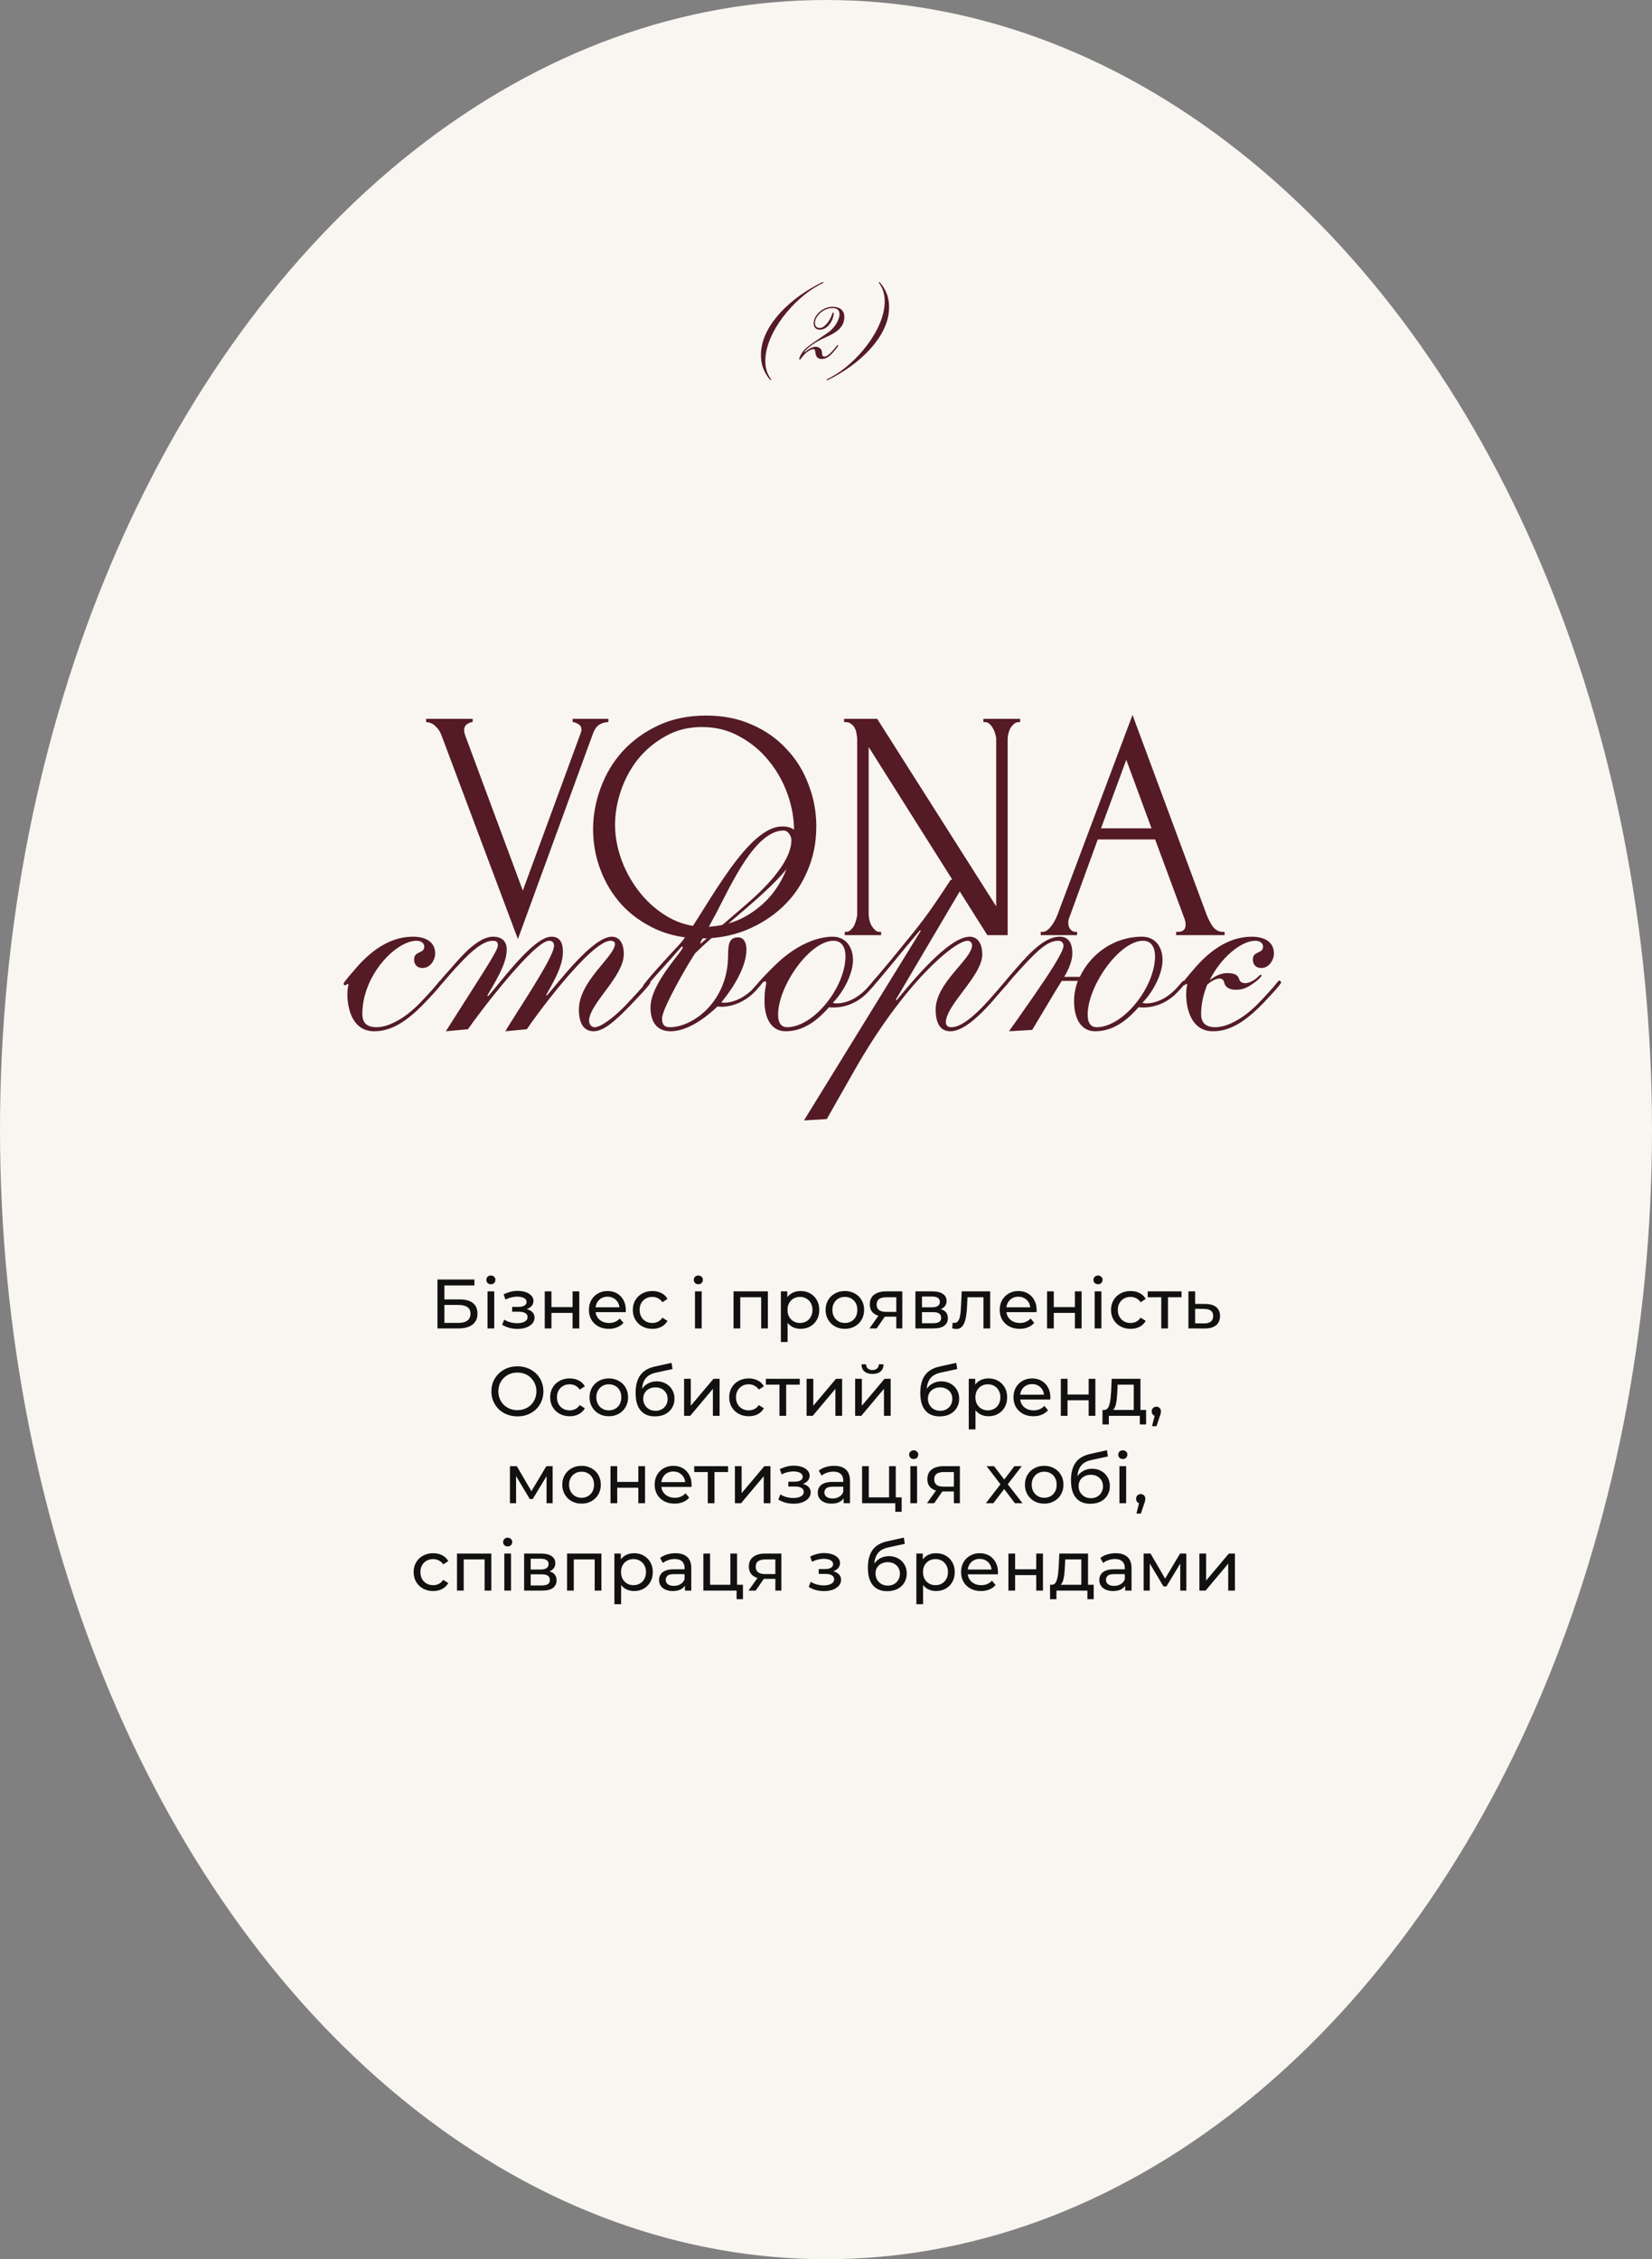
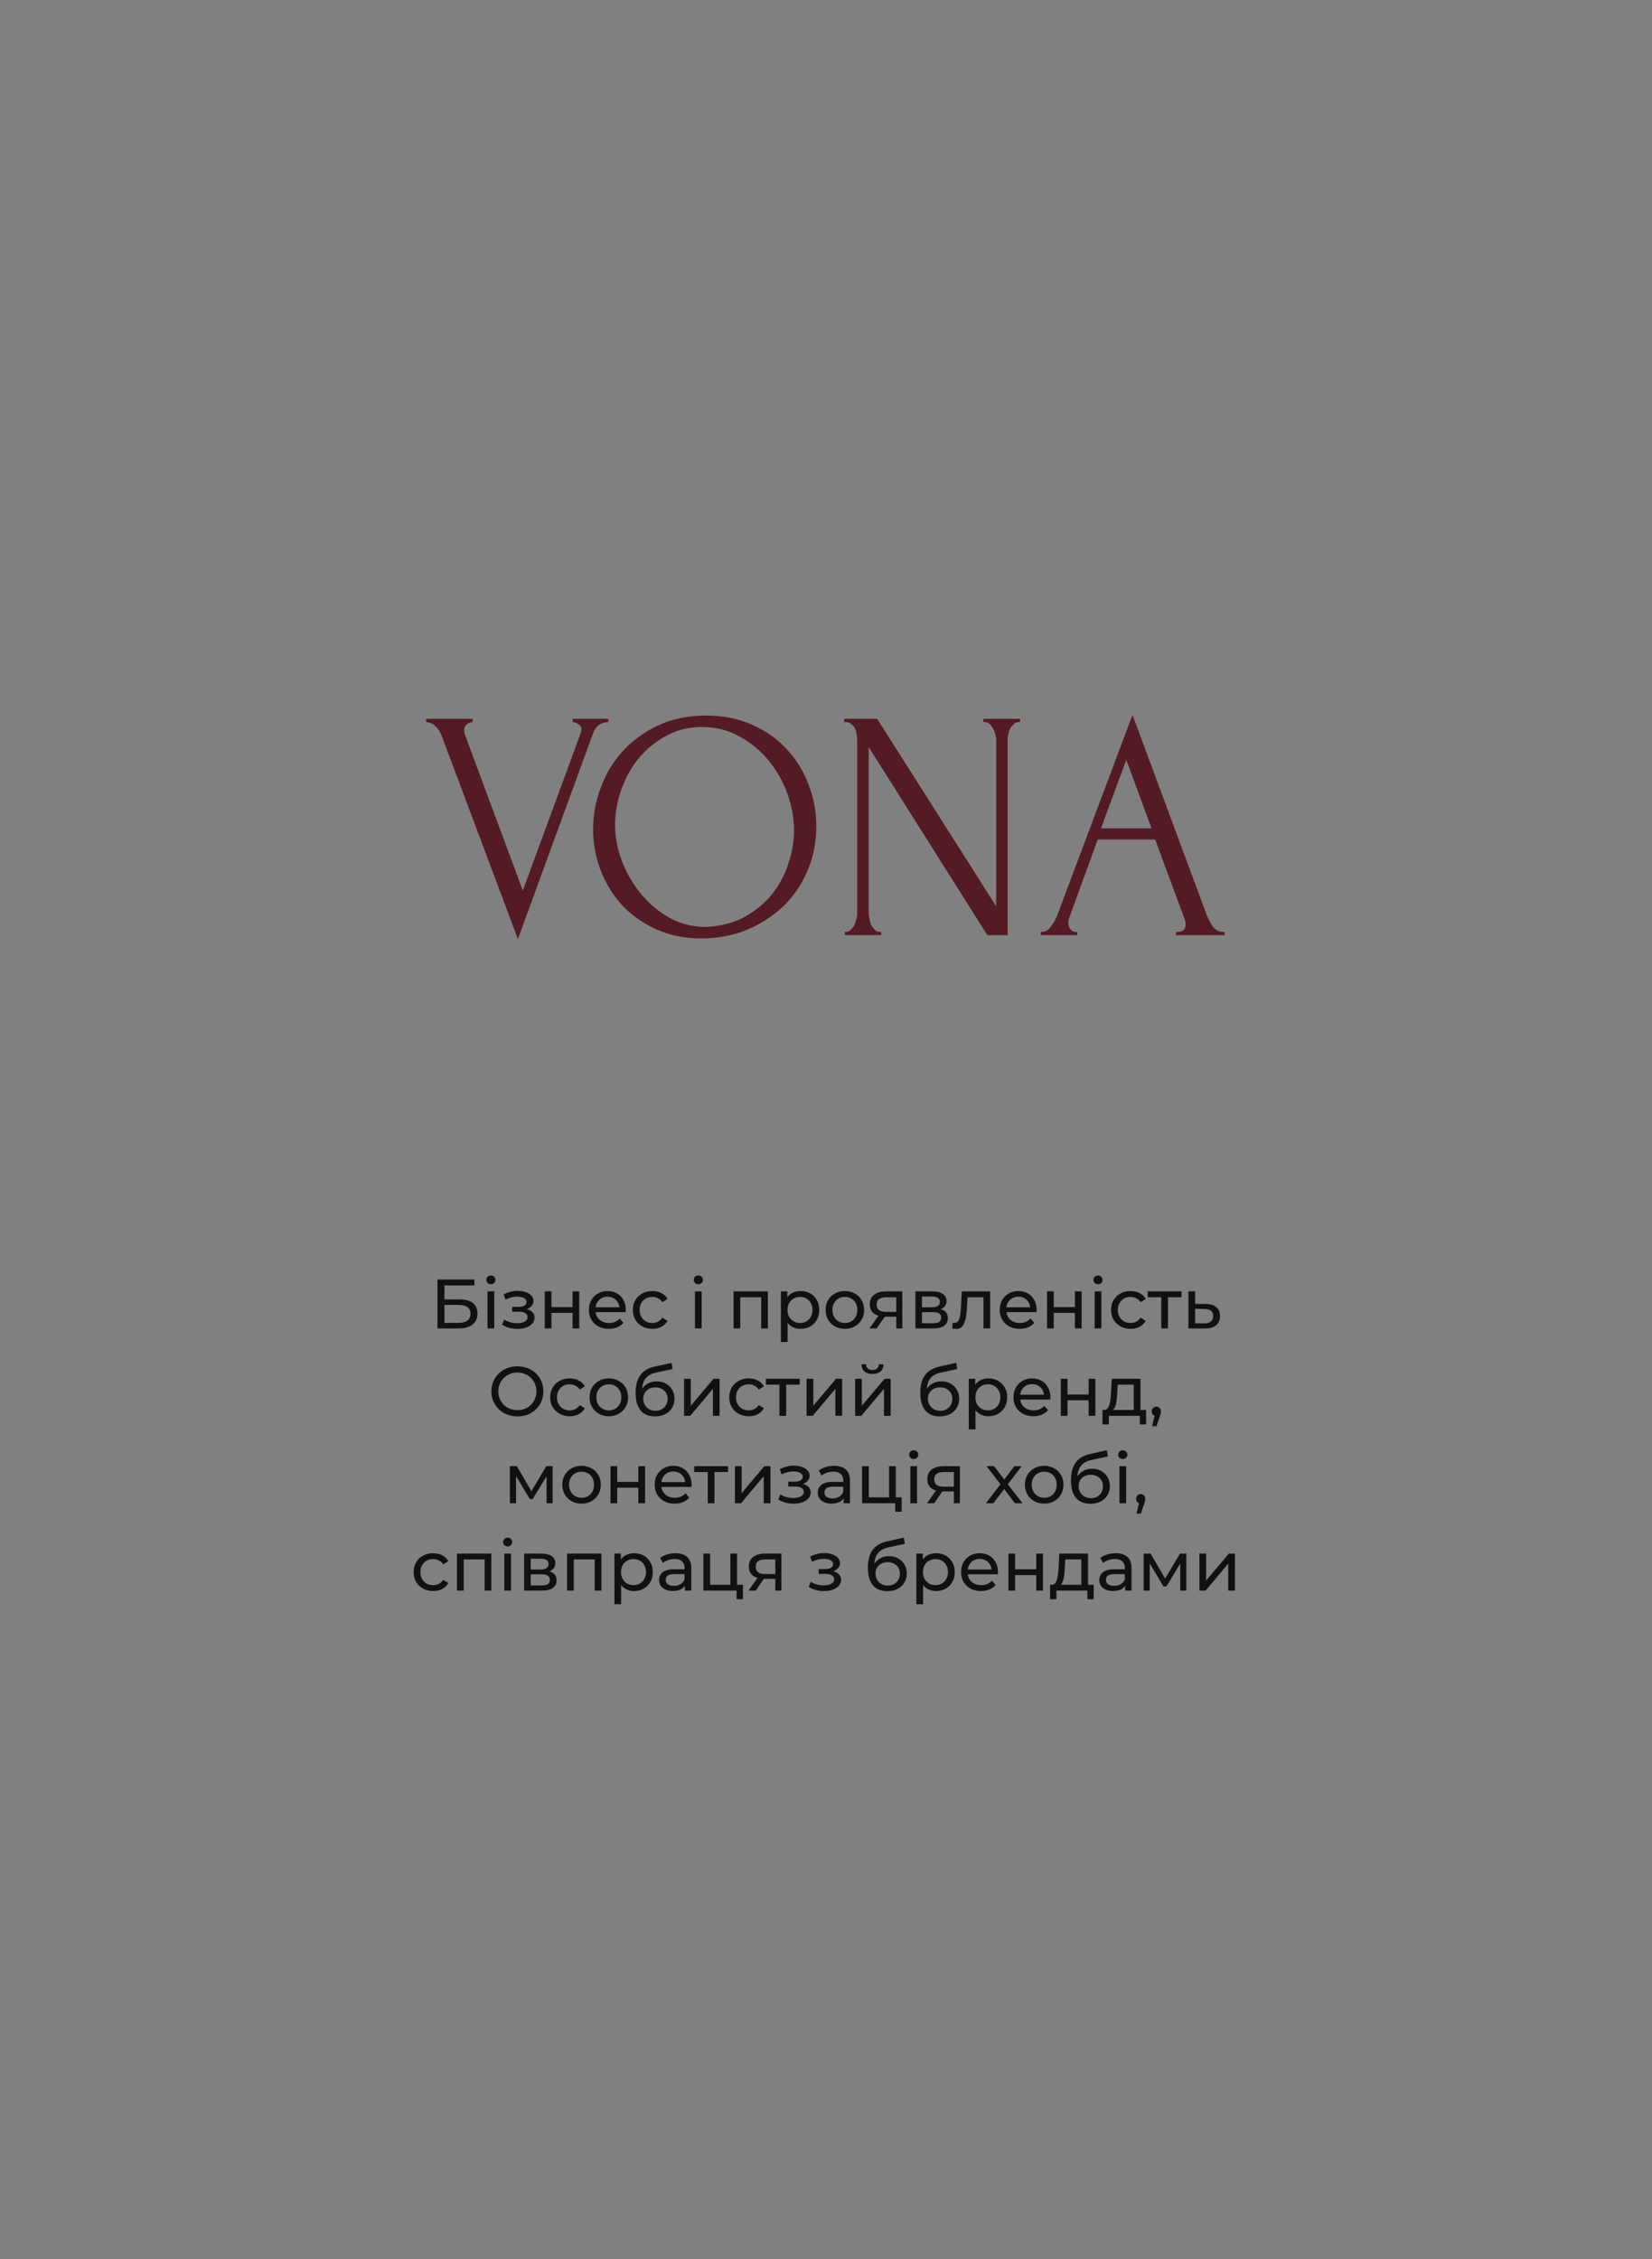
<svg xmlns="http://www.w3.org/2000/svg" width="378" height="517" viewBox="0 0 378 517" fill="none">
  <rect x="0" y="0" width="378" height="517" fill="#808080" stroke="none" />
-   <ellipse cx="189" cy="258.5" rx="189" ry="258.5" fill="#F9F6F1" />
  <path d="M100.103 304V292.8H108.551V294.16H101.687V297.36H105.175C106.509 297.36 107.522 297.637 108.215 298.192C108.909 298.747 109.255 299.552 109.255 300.608C109.255 301.696 108.877 302.533 108.119 303.12C107.373 303.707 106.301 304 104.903 304H100.103ZM101.687 302.736H104.839C105.767 302.736 106.466 302.56 106.935 302.208C107.415 301.856 107.655 301.333 107.655 300.64C107.655 299.296 106.717 298.624 104.839 298.624H101.687V302.736ZM111.551 304V295.52H113.087V304H111.551ZM112.319 293.888C112.02 293.888 111.769 293.792 111.567 293.6C111.375 293.408 111.279 293.173 111.279 292.896C111.279 292.608 111.375 292.368 111.567 292.176C111.769 291.984 112.02 291.888 112.319 291.888C112.617 291.888 112.863 291.984 113.055 292.176C113.257 292.357 113.359 292.587 113.359 292.864C113.359 293.152 113.263 293.397 113.071 293.6C112.879 293.792 112.628 293.888 112.319 293.888ZM118.421 304.112C117.781 304.112 117.152 304.032 116.533 303.872C115.925 303.701 115.381 303.461 114.901 303.152L115.365 301.984C115.77 302.24 116.234 302.443 116.757 302.592C117.28 302.731 117.808 302.8 118.341 302.8C118.832 302.8 119.253 302.741 119.605 302.624C119.968 302.507 120.245 302.347 120.437 302.144C120.629 301.931 120.725 301.685 120.725 301.408C120.725 301.013 120.549 300.709 120.197 300.496C119.845 300.283 119.354 300.176 118.725 300.176H117.189V299.072H118.629C119.002 299.072 119.328 299.029 119.605 298.944C119.882 298.859 120.096 298.731 120.245 298.56C120.405 298.379 120.485 298.171 120.485 297.936C120.485 297.68 120.394 297.461 120.213 297.28C120.032 297.099 119.776 296.96 119.445 296.864C119.125 296.768 118.746 296.72 118.309 296.72C117.882 296.731 117.445 296.789 116.997 296.896C116.56 297.003 116.112 297.168 115.653 297.392L115.237 296.192C115.749 295.947 116.25 295.76 116.741 295.632C117.242 295.493 117.738 295.419 118.229 295.408C118.965 295.387 119.621 295.472 120.197 295.664C120.773 295.845 121.226 296.112 121.557 296.464C121.898 296.816 122.069 297.232 122.069 297.712C122.069 298.117 121.941 298.48 121.685 298.8C121.429 299.109 121.088 299.355 120.661 299.536C120.234 299.717 119.744 299.808 119.189 299.808L119.253 299.44C120.202 299.44 120.949 299.627 121.493 300C122.037 300.373 122.309 300.88 122.309 301.52C122.309 302.032 122.138 302.485 121.797 302.88C121.456 303.264 120.992 303.568 120.405 303.792C119.829 304.005 119.168 304.112 118.421 304.112ZM124.644 304V295.52H126.18V299.12H131.012V295.52H132.548V304H131.012V300.448H126.18V304H124.644ZM139.311 304.096C138.404 304.096 137.604 303.909 136.911 303.536C136.228 303.163 135.695 302.651 135.311 302C134.938 301.349 134.751 300.603 134.751 299.76C134.751 298.917 134.932 298.171 135.295 297.52C135.668 296.869 136.175 296.363 136.815 296C137.466 295.627 138.196 295.44 139.007 295.44C139.828 295.44 140.554 295.621 141.183 295.984C141.812 296.347 142.303 296.859 142.655 297.52C143.018 298.171 143.199 298.933 143.199 299.808C143.199 299.872 143.194 299.947 143.183 300.032C143.183 300.117 143.178 300.197 143.167 300.272H135.951V299.168H142.367L141.743 299.552C141.754 299.008 141.642 298.523 141.407 298.096C141.172 297.669 140.847 297.339 140.431 297.104C140.026 296.859 139.551 296.736 139.007 296.736C138.474 296.736 137.999 296.859 137.583 297.104C137.167 297.339 136.842 297.675 136.607 298.112C136.372 298.539 136.255 299.029 136.255 299.584V299.84C136.255 300.405 136.383 300.912 136.639 301.36C136.906 301.797 137.274 302.139 137.743 302.384C138.212 302.629 138.751 302.752 139.359 302.752C139.86 302.752 140.314 302.667 140.719 302.496C141.135 302.325 141.498 302.069 141.807 301.728L142.655 302.72C142.271 303.168 141.791 303.509 141.215 303.744C140.65 303.979 140.015 304.096 139.311 304.096ZM149.278 304.096C148.414 304.096 147.64 303.909 146.958 303.536C146.286 303.163 145.758 302.651 145.374 302C144.99 301.349 144.798 300.603 144.798 299.76C144.798 298.917 144.99 298.171 145.374 297.52C145.758 296.869 146.286 296.363 146.958 296C147.64 295.627 148.414 295.44 149.278 295.44C150.046 295.44 150.728 295.595 151.326 295.904C151.934 296.203 152.403 296.651 152.734 297.248L151.566 298C151.288 297.584 150.947 297.28 150.542 297.088C150.147 296.885 149.72 296.784 149.262 296.784C148.707 296.784 148.211 296.907 147.774 297.152C147.336 297.397 146.99 297.744 146.734 298.192C146.478 298.629 146.35 299.152 146.35 299.76C146.35 300.368 146.478 300.896 146.734 301.344C146.99 301.792 147.336 302.139 147.774 302.384C148.211 302.629 148.707 302.752 149.262 302.752C149.72 302.752 150.147 302.656 150.542 302.464C150.947 302.261 151.288 301.952 151.566 301.536L152.734 302.272C152.403 302.859 151.934 303.312 151.326 303.632C150.728 303.941 150.046 304.096 149.278 304.096ZM159.019 304V295.52H160.555V304H159.019ZM159.787 293.888C159.489 293.888 159.238 293.792 159.035 293.6C158.843 293.408 158.747 293.173 158.747 292.896C158.747 292.608 158.843 292.368 159.035 292.176C159.238 291.984 159.489 291.888 159.787 291.888C160.086 291.888 160.331 291.984 160.523 292.176C160.726 292.357 160.827 292.587 160.827 292.864C160.827 293.152 160.731 293.397 160.539 293.6C160.347 293.792 160.097 293.888 159.787 293.888ZM167.847 304V295.52H175.703V304H174.167V296.48L174.535 296.864H169.015L169.383 296.48V304H167.847ZM183.172 304.096C182.468 304.096 181.822 303.936 181.236 303.616C180.66 303.285 180.196 302.8 179.844 302.16C179.502 301.52 179.332 300.72 179.332 299.76C179.332 298.8 179.497 298 179.828 297.36C180.169 296.72 180.628 296.24 181.204 295.92C181.79 295.6 182.446 295.44 183.172 295.44C184.004 295.44 184.74 295.621 185.38 295.984C186.02 296.347 186.526 296.853 186.9 297.504C187.273 298.144 187.46 298.896 187.46 299.76C187.46 300.624 187.273 301.381 186.9 302.032C186.526 302.683 186.02 303.189 185.38 303.552C184.74 303.915 184.004 304.096 183.172 304.096ZM178.676 307.104V295.52H180.148V297.808L180.052 299.776L180.212 301.744V307.104H178.676ZM183.044 302.752C183.588 302.752 184.073 302.629 184.5 302.384C184.937 302.139 185.278 301.792 185.524 301.344C185.78 300.885 185.908 300.357 185.908 299.76C185.908 299.152 185.78 298.629 185.524 298.192C185.278 297.744 184.937 297.397 184.5 297.152C184.073 296.907 183.588 296.784 183.044 296.784C182.51 296.784 182.025 296.907 181.588 297.152C181.161 297.397 180.82 297.744 180.564 298.192C180.318 298.629 180.196 299.152 180.196 299.76C180.196 300.357 180.318 300.885 180.564 301.344C180.82 301.792 181.161 302.139 181.588 302.384C182.025 302.629 182.51 302.752 183.044 302.752ZM193.323 304.096C192.47 304.096 191.712 303.909 191.051 303.536C190.39 303.163 189.867 302.651 189.483 302C189.099 301.339 188.907 300.592 188.907 299.76C188.907 298.917 189.099 298.171 189.483 297.52C189.867 296.869 190.39 296.363 191.051 296C191.712 295.627 192.47 295.44 193.323 295.44C194.166 295.44 194.918 295.627 195.579 296C196.251 296.363 196.774 296.869 197.147 297.52C197.531 298.16 197.723 298.907 197.723 299.76C197.723 300.603 197.531 301.349 197.147 302C196.774 302.651 196.251 303.163 195.579 303.536C194.918 303.909 194.166 304.096 193.323 304.096ZM193.323 302.752C193.867 302.752 194.352 302.629 194.779 302.384C195.216 302.139 195.558 301.792 195.803 301.344C196.048 300.885 196.171 300.357 196.171 299.76C196.171 299.152 196.048 298.629 195.803 298.192C195.558 297.744 195.216 297.397 194.779 297.152C194.352 296.907 193.867 296.784 193.323 296.784C192.779 296.784 192.294 296.907 191.867 297.152C191.44 297.397 191.099 297.744 190.843 298.192C190.587 298.629 190.459 299.152 190.459 299.76C190.459 300.357 190.587 300.885 190.843 301.344C191.099 301.792 191.44 302.139 191.867 302.384C192.294 302.629 192.779 302.752 193.323 302.752ZM205.084 304V301.024L205.324 301.312H202.62C201.489 301.312 200.604 301.072 199.964 300.592C199.335 300.112 199.02 299.413 199.02 298.496C199.02 297.515 199.356 296.773 200.028 296.272C200.711 295.771 201.617 295.52 202.748 295.52H206.46V304H205.084ZM198.94 304L201.244 300.752H202.828L200.588 304H198.94ZM205.084 300.544V296.432L205.324 296.864H202.796C202.092 296.864 201.548 296.997 201.164 297.264C200.78 297.52 200.588 297.947 200.588 298.544C200.588 299.653 201.303 300.208 202.732 300.208H205.324L205.084 300.544ZM209.457 304V295.52H213.393C214.385 295.52 215.163 295.712 215.729 296.096C216.305 296.469 216.593 297.003 216.593 297.696C216.593 298.389 216.321 298.928 215.777 299.312C215.243 299.685 214.534 299.872 213.649 299.872L213.889 299.456C214.902 299.456 215.654 299.643 216.145 300.016C216.635 300.389 216.881 300.939 216.881 301.664C216.881 302.4 216.603 302.976 216.049 303.392C215.505 303.797 214.667 304 213.537 304H209.457ZM210.961 302.816H213.425C214.065 302.816 214.545 302.72 214.865 302.528C215.185 302.325 215.345 302.005 215.345 301.568C215.345 301.12 215.195 300.795 214.897 300.592C214.609 300.379 214.15 300.272 213.521 300.272H210.961V302.816ZM210.961 299.168H213.265C213.851 299.168 214.294 299.061 214.593 298.848C214.902 298.624 215.057 298.315 215.057 297.92C215.057 297.515 214.902 297.211 214.593 297.008C214.294 296.805 213.851 296.704 213.265 296.704H210.961V299.168ZM217.877 303.984L217.973 302.688C218.048 302.699 218.117 302.709 218.181 302.72C218.245 302.731 218.304 302.736 218.357 302.736C218.698 302.736 218.965 302.619 219.157 302.384C219.36 302.149 219.509 301.84 219.605 301.456C219.701 301.061 219.77 300.619 219.813 300.128C219.856 299.637 219.888 299.147 219.909 298.656L220.053 295.52H226.565V304H225.029V296.416L225.397 296.864H221.045L221.397 296.4L221.285 298.752C221.253 299.499 221.194 300.197 221.109 300.848C221.024 301.499 220.89 302.069 220.709 302.56C220.538 303.051 220.298 303.435 219.989 303.712C219.69 303.989 219.301 304.128 218.821 304.128C218.682 304.128 218.533 304.112 218.373 304.08C218.224 304.059 218.058 304.027 217.877 303.984ZM233.311 304.096C232.404 304.096 231.604 303.909 230.911 303.536C230.228 303.163 229.695 302.651 229.311 302C228.938 301.349 228.751 300.603 228.751 299.76C228.751 298.917 228.932 298.171 229.295 297.52C229.668 296.869 230.175 296.363 230.815 296C231.466 295.627 232.196 295.44 233.007 295.44C233.828 295.44 234.554 295.621 235.183 295.984C235.812 296.347 236.303 296.859 236.655 297.52C237.018 298.171 237.199 298.933 237.199 299.808C237.199 299.872 237.194 299.947 237.183 300.032C237.183 300.117 237.178 300.197 237.167 300.272H229.951V299.168H236.367L235.743 299.552C235.754 299.008 235.642 298.523 235.407 298.096C235.172 297.669 234.847 297.339 234.431 297.104C234.026 296.859 233.551 296.736 233.007 296.736C232.474 296.736 231.999 296.859 231.583 297.104C231.167 297.339 230.842 297.675 230.607 298.112C230.372 298.539 230.255 299.029 230.255 299.584V299.84C230.255 300.405 230.383 300.912 230.639 301.36C230.906 301.797 231.274 302.139 231.743 302.384C232.212 302.629 232.751 302.752 233.359 302.752C233.86 302.752 234.314 302.667 234.719 302.496C235.135 302.325 235.498 302.069 235.807 301.728L236.655 302.72C236.271 303.168 235.791 303.509 235.215 303.744C234.65 303.979 234.015 304.096 233.311 304.096ZM239.582 304V295.52H241.118V299.12H245.95V295.52H247.486V304H245.95V300.448H241.118V304H239.582ZM250.472 304V295.52H252.008V304H250.472ZM251.24 293.888C250.942 293.888 250.691 293.792 250.488 293.6C250.296 293.408 250.2 293.173 250.2 292.896C250.2 292.608 250.296 292.368 250.488 292.176C250.691 291.984 250.942 291.888 251.24 291.888C251.539 291.888 251.784 291.984 251.976 292.176C252.179 292.357 252.28 292.587 252.28 292.864C252.28 293.152 252.184 293.397 251.992 293.6C251.8 293.792 251.55 293.888 251.24 293.888ZM258.7 304.096C257.836 304.096 257.062 303.909 256.38 303.536C255.708 303.163 255.18 302.651 254.796 302C254.412 301.349 254.22 300.603 254.22 299.76C254.22 298.917 254.412 298.171 254.796 297.52C255.18 296.869 255.708 296.363 256.38 296C257.062 295.627 257.836 295.44 258.7 295.44C259.468 295.44 260.15 295.595 260.748 295.904C261.356 296.203 261.825 296.651 262.156 297.248L260.988 298C260.71 297.584 260.369 297.28 259.964 297.088C259.569 296.885 259.142 296.784 258.684 296.784C258.129 296.784 257.633 296.907 257.196 297.152C256.758 297.397 256.412 297.744 256.156 298.192C255.9 298.629 255.772 299.152 255.772 299.76C255.772 300.368 255.9 300.896 256.156 301.344C256.412 301.792 256.758 302.139 257.196 302.384C257.633 302.629 258.129 302.752 258.684 302.752C259.142 302.752 259.569 302.656 259.964 302.464C260.369 302.261 260.71 301.952 260.988 301.536L262.156 302.272C261.825 302.859 261.356 303.312 260.748 303.632C260.15 303.941 259.468 304.096 258.7 304.096ZM265.715 304V296.464L266.099 296.864H262.611V295.52H270.355V296.864H266.883L267.251 296.464V304H265.715ZM275.846 298.4C276.923 298.411 277.744 298.656 278.31 299.136C278.875 299.616 279.158 300.293 279.158 301.168C279.158 302.085 278.848 302.795 278.23 303.296C277.611 303.787 276.736 304.027 275.606 304.016L271.926 304V295.52H273.462V298.384L275.846 298.4ZM275.478 302.848C276.171 302.859 276.694 302.72 277.046 302.432C277.408 302.144 277.59 301.717 277.59 301.152C277.59 300.597 277.414 300.192 277.062 299.936C276.71 299.68 276.182 299.547 275.478 299.536L273.462 299.504V302.832L275.478 302.848ZM118.401 324.128C117.548 324.128 116.753 323.984 116.017 323.696C115.292 323.408 114.663 323.008 114.129 322.496C113.596 321.973 113.18 321.365 112.881 320.672C112.583 319.979 112.433 319.221 112.433 318.4C112.433 317.579 112.583 316.821 112.881 316.128C113.18 315.435 113.596 314.832 114.129 314.32C114.663 313.797 115.292 313.392 116.017 313.104C116.743 312.816 117.537 312.672 118.401 312.672C119.255 312.672 120.039 312.816 120.753 313.104C121.479 313.381 122.108 313.781 122.641 314.304C123.185 314.816 123.601 315.419 123.889 316.112C124.188 316.805 124.337 317.568 124.337 318.4C124.337 319.232 124.188 319.995 123.889 320.688C123.601 321.381 123.185 321.989 122.641 322.512C122.108 323.024 121.479 323.424 120.753 323.712C120.039 323.989 119.255 324.128 118.401 324.128ZM118.401 322.704C119.02 322.704 119.591 322.597 120.113 322.384C120.647 322.171 121.105 321.872 121.489 321.488C121.884 321.093 122.188 320.635 122.401 320.112C122.625 319.589 122.737 319.019 122.737 318.4C122.737 317.781 122.625 317.211 122.401 316.688C122.188 316.165 121.884 315.712 121.489 315.328C121.105 314.933 120.647 314.629 120.113 314.416C119.591 314.203 119.02 314.096 118.401 314.096C117.772 314.096 117.191 314.203 116.657 314.416C116.135 314.629 115.676 314.933 115.281 315.328C114.887 315.712 114.577 316.165 114.353 316.688C114.14 317.211 114.033 317.781 114.033 318.4C114.033 319.019 114.14 319.589 114.353 320.112C114.577 320.635 114.887 321.093 115.281 321.488C115.676 321.872 116.135 322.171 116.657 322.384C117.191 322.597 117.772 322.704 118.401 322.704ZM130.364 324.096C129.5 324.096 128.726 323.909 128.044 323.536C127.372 323.163 126.844 322.651 126.46 322C126.076 321.349 125.884 320.603 125.884 319.76C125.884 318.917 126.076 318.171 126.46 317.52C126.844 316.869 127.372 316.363 128.044 316C128.726 315.627 129.5 315.44 130.364 315.44C131.132 315.44 131.814 315.595 132.412 315.904C133.02 316.203 133.489 316.651 133.82 317.248L132.652 318C132.374 317.584 132.033 317.28 131.628 317.088C131.233 316.885 130.806 316.784 130.348 316.784C129.793 316.784 129.297 316.907 128.86 317.152C128.422 317.397 128.076 317.744 127.82 318.192C127.564 318.629 127.436 319.152 127.436 319.76C127.436 320.368 127.564 320.896 127.82 321.344C128.076 321.792 128.422 322.139 128.86 322.384C129.297 322.629 129.793 322.752 130.348 322.752C130.806 322.752 131.233 322.656 131.628 322.464C132.033 322.261 132.374 321.952 132.652 321.536L133.82 322.272C133.489 322.859 133.02 323.312 132.412 323.632C131.814 323.941 131.132 324.096 130.364 324.096ZM139.315 324.096C138.462 324.096 137.705 323.909 137.043 323.536C136.382 323.163 135.859 322.651 135.475 322C135.091 321.339 134.899 320.592 134.899 319.76C134.899 318.917 135.091 318.171 135.475 317.52C135.859 316.869 136.382 316.363 137.043 316C137.705 315.627 138.462 315.44 139.315 315.44C140.158 315.44 140.91 315.627 141.571 316C142.243 316.363 142.766 316.869 143.139 317.52C143.523 318.16 143.715 318.907 143.715 319.76C143.715 320.603 143.523 321.349 143.139 322C142.766 322.651 142.243 323.163 141.571 323.536C140.91 323.909 140.158 324.096 139.315 324.096ZM139.315 322.752C139.859 322.752 140.345 322.629 140.771 322.384C141.209 322.139 141.55 321.792 141.795 321.344C142.041 320.885 142.163 320.357 142.163 319.76C142.163 319.152 142.041 318.629 141.795 318.192C141.55 317.744 141.209 317.397 140.771 317.152C140.345 316.907 139.859 316.784 139.315 316.784C138.771 316.784 138.286 316.907 137.859 317.152C137.433 317.397 137.091 317.744 136.835 318.192C136.579 318.629 136.451 319.152 136.451 319.76C136.451 320.357 136.579 320.885 136.835 321.344C137.091 321.792 137.433 322.139 137.859 322.384C138.286 322.629 138.771 322.752 139.315 322.752ZM149.853 324.128C149.149 324.128 148.525 324.016 147.981 323.792C147.448 323.568 146.989 323.237 146.605 322.8C146.221 322.352 145.928 321.792 145.725 321.12C145.533 320.437 145.437 319.637 145.437 318.72C145.437 317.995 145.501 317.344 145.629 316.768C145.757 316.192 145.939 315.68 146.173 315.232C146.419 314.784 146.717 314.395 147.069 314.064C147.432 313.733 147.837 313.461 148.285 313.248C148.744 313.024 149.245 312.853 149.789 312.736L153.661 311.872L153.885 313.296L150.317 314.064C150.104 314.107 149.848 314.171 149.549 314.256C149.251 314.341 148.947 314.475 148.637 314.656C148.328 314.827 148.04 315.067 147.773 315.376C147.507 315.685 147.293 316.091 147.133 316.592C146.973 317.083 146.893 317.691 146.893 318.416C146.893 318.619 146.899 318.773 146.909 318.88C146.92 318.987 146.931 319.093 146.941 319.2C146.963 319.307 146.979 319.467 146.989 319.68L146.349 319.024C146.52 318.437 146.792 317.925 147.165 317.488C147.539 317.051 147.987 316.715 148.509 316.48C149.043 316.235 149.624 316.112 150.253 316.112C151.043 316.112 151.741 316.283 152.349 316.624C152.968 316.965 153.453 317.435 153.805 318.032C154.157 318.629 154.333 319.312 154.333 320.08C154.333 320.859 154.147 321.557 153.773 322.176C153.411 322.784 152.893 323.264 152.221 323.616C151.549 323.957 150.76 324.128 149.853 324.128ZM149.997 322.848C150.541 322.848 151.021 322.731 151.437 322.496C151.853 322.251 152.179 321.925 152.413 321.52C152.648 321.104 152.765 320.64 152.765 320.128C152.765 319.616 152.648 319.163 152.413 318.768C152.179 318.373 151.853 318.064 151.437 317.84C151.021 317.605 150.531 317.488 149.965 317.488C149.432 317.488 148.952 317.6 148.525 317.824C148.099 318.037 147.768 318.341 147.533 318.736C147.299 319.12 147.181 319.568 147.181 320.08C147.181 320.592 147.299 321.061 147.533 321.488C147.779 321.904 148.109 322.235 148.525 322.48C148.952 322.725 149.443 322.848 149.997 322.848ZM156.527 324V315.52H158.063V321.696L163.263 315.52H164.655V324H163.119V317.824L157.935 324H156.527ZM171.332 324.096C170.468 324.096 169.695 323.909 169.012 323.536C168.34 323.163 167.812 322.651 167.428 322C167.044 321.349 166.852 320.603 166.852 319.76C166.852 318.917 167.044 318.171 167.428 317.52C167.812 316.869 168.34 316.363 169.012 316C169.695 315.627 170.468 315.44 171.332 315.44C172.1 315.44 172.783 315.595 173.38 315.904C173.988 316.203 174.458 316.651 174.788 317.248L173.62 318C173.343 317.584 173.002 317.28 172.596 317.088C172.202 316.885 171.775 316.784 171.316 316.784C170.762 316.784 170.266 316.907 169.828 317.152C169.391 317.397 169.044 317.744 168.788 318.192C168.532 318.629 168.404 319.152 168.404 319.76C168.404 320.368 168.532 320.896 168.788 321.344C169.044 321.792 169.391 322.139 169.828 322.384C170.266 322.629 170.762 322.752 171.316 322.752C171.775 322.752 172.202 322.656 172.596 322.464C173.002 322.261 173.343 321.952 173.62 321.536L174.788 322.272C174.458 322.859 173.988 323.312 173.38 323.632C172.783 323.941 172.1 324.096 171.332 324.096ZM178.348 324V316.464L178.732 316.864H175.244V315.52H182.988V316.864H179.516L179.884 316.464V324H178.348ZM184.558 324V315.52H186.094V321.696L191.294 315.52H192.686V324H191.15V317.824L185.966 324H184.558ZM195.668 324V315.52H197.204V321.696L202.404 315.52H203.796V324H202.26V317.824L197.076 324H195.668ZM199.636 314.416C198.857 314.416 198.244 314.229 197.796 313.856C197.358 313.472 197.134 312.923 197.124 312.208H198.164C198.174 312.613 198.308 312.933 198.564 313.168C198.83 313.403 199.182 313.52 199.62 313.52C200.057 313.52 200.409 313.403 200.676 313.168C200.942 312.933 201.081 312.613 201.092 312.208H202.164C202.153 312.923 201.924 313.472 201.476 313.856C201.028 314.229 200.414 314.416 199.636 314.416ZM214.994 324.128C214.29 324.128 213.666 324.016 213.122 323.792C212.589 323.568 212.13 323.237 211.746 322.8C211.362 322.352 211.069 321.792 210.866 321.12C210.674 320.437 210.578 319.637 210.578 318.72C210.578 317.995 210.642 317.344 210.77 316.768C210.898 316.192 211.079 315.68 211.314 315.232C211.559 314.784 211.858 314.395 212.21 314.064C212.573 313.733 212.978 313.461 213.426 313.248C213.885 313.024 214.386 312.853 214.93 312.736L218.802 311.872L219.026 313.296L215.458 314.064C215.245 314.107 214.989 314.171 214.69 314.256C214.391 314.341 214.087 314.475 213.778 314.656C213.469 314.827 213.181 315.067 212.914 315.376C212.647 315.685 212.434 316.091 212.274 316.592C212.114 317.083 212.034 317.691 212.034 318.416C212.034 318.619 212.039 318.773 212.05 318.88C212.061 318.987 212.071 319.093 212.082 319.2C212.103 319.307 212.119 319.467 212.13 319.68L211.49 319.024C211.661 318.437 211.933 317.925 212.306 317.488C212.679 317.051 213.127 316.715 213.65 316.48C214.183 316.235 214.765 316.112 215.394 316.112C216.183 316.112 216.882 316.283 217.49 316.624C218.109 316.965 218.594 317.435 218.946 318.032C219.298 318.629 219.474 319.312 219.474 320.08C219.474 320.859 219.287 321.557 218.914 322.176C218.551 322.784 218.034 323.264 217.362 323.616C216.69 323.957 215.901 324.128 214.994 324.128ZM215.138 322.848C215.682 322.848 216.162 322.731 216.578 322.496C216.994 322.251 217.319 321.925 217.554 321.52C217.789 321.104 217.906 320.64 217.906 320.128C217.906 319.616 217.789 319.163 217.554 318.768C217.319 318.373 216.994 318.064 216.578 317.84C216.162 317.605 215.671 317.488 215.106 317.488C214.573 317.488 214.093 317.6 213.666 317.824C213.239 318.037 212.909 318.341 212.674 318.736C212.439 319.12 212.322 319.568 212.322 320.08C212.322 320.592 212.439 321.061 212.674 321.488C212.919 321.904 213.25 322.235 213.666 322.48C214.093 322.725 214.583 322.848 215.138 322.848ZM226.164 324.096C225.46 324.096 224.814 323.936 224.228 323.616C223.652 323.285 223.188 322.8 222.836 322.16C222.494 321.52 222.324 320.72 222.324 319.76C222.324 318.8 222.489 318 222.82 317.36C223.161 316.72 223.62 316.24 224.196 315.92C224.782 315.6 225.438 315.44 226.164 315.44C226.996 315.44 227.732 315.621 228.372 315.984C229.012 316.347 229.518 316.853 229.892 317.504C230.265 318.144 230.452 318.896 230.452 319.76C230.452 320.624 230.265 321.381 229.892 322.032C229.518 322.683 229.012 323.189 228.372 323.552C227.732 323.915 226.996 324.096 226.164 324.096ZM221.668 327.104V315.52H223.14V317.808L223.044 319.776L223.204 321.744V327.104H221.668ZM226.036 322.752C226.58 322.752 227.065 322.629 227.492 322.384C227.929 322.139 228.27 321.792 228.516 321.344C228.772 320.885 228.9 320.357 228.9 319.76C228.9 319.152 228.772 318.629 228.516 318.192C228.27 317.744 227.929 317.397 227.492 317.152C227.065 316.907 226.58 316.784 226.036 316.784C225.502 316.784 225.017 316.907 224.58 317.152C224.153 317.397 223.812 317.744 223.556 318.192C223.31 318.629 223.188 319.152 223.188 319.76C223.188 320.357 223.31 320.885 223.556 321.344C223.812 321.792 224.153 322.139 224.58 322.384C225.017 322.629 225.502 322.752 226.036 322.752ZM236.459 324.096C235.553 324.096 234.753 323.909 234.059 323.536C233.377 323.163 232.843 322.651 232.459 322C232.086 321.349 231.899 320.603 231.899 319.76C231.899 318.917 232.081 318.171 232.443 317.52C232.817 316.869 233.323 316.363 233.963 316C234.614 315.627 235.345 315.44 236.155 315.44C236.977 315.44 237.702 315.621 238.331 315.984C238.961 316.347 239.451 316.859 239.803 317.52C240.166 318.171 240.347 318.933 240.347 319.808C240.347 319.872 240.342 319.947 240.331 320.032C240.331 320.117 240.326 320.197 240.315 320.272H233.099V319.168H239.515L238.891 319.552C238.902 319.008 238.79 318.523 238.555 318.096C238.321 317.669 237.995 317.339 237.579 317.104C237.174 316.859 236.699 316.736 236.155 316.736C235.622 316.736 235.147 316.859 234.731 317.104C234.315 317.339 233.99 317.675 233.755 318.112C233.521 318.539 233.403 319.029 233.403 319.584V319.84C233.403 320.405 233.531 320.912 233.787 321.36C234.054 321.797 234.422 322.139 234.891 322.384C235.361 322.629 235.899 322.752 236.507 322.752C237.009 322.752 237.462 322.667 237.867 322.496C238.283 322.325 238.646 322.069 238.955 321.728L239.803 322.72C239.419 323.168 238.939 323.509 238.363 323.744C237.798 323.979 237.163 324.096 236.459 324.096ZM242.73 324V315.52H244.266V319.12H249.098V315.52H250.634V324H249.098V320.448H244.266V324H242.73ZM259.413 323.28V316.864H255.733L255.653 318.496C255.631 319.029 255.594 319.547 255.541 320.048C255.498 320.539 255.423 320.992 255.317 321.408C255.221 321.824 255.077 322.165 254.885 322.432C254.693 322.699 254.437 322.864 254.117 322.928L252.597 322.656C252.927 322.667 253.194 322.56 253.397 322.336C253.599 322.101 253.754 321.781 253.861 321.376C253.978 320.971 254.063 320.512 254.117 320C254.17 319.477 254.213 318.939 254.245 318.384L254.373 315.52H260.949V323.28H259.413ZM252.261 325.968V322.656H262.245V325.968H260.805V324H253.717V325.968H252.261ZM263.606 326.368L264.406 323.136L264.614 324.064C264.304 324.064 264.043 323.968 263.83 323.776C263.627 323.584 263.526 323.323 263.526 322.992C263.526 322.672 263.627 322.411 263.83 322.208C264.043 322.005 264.299 321.904 264.598 321.904C264.907 321.904 265.158 322.011 265.35 322.224C265.542 322.427 265.638 322.683 265.638 322.992C265.638 323.099 265.627 323.205 265.606 323.312C265.595 323.408 265.568 323.525 265.526 323.664C265.494 323.792 265.44 323.952 265.366 324.144L264.614 326.368H263.606ZM116.676 344V335.52H118.26L121.908 341.792H121.268L125.012 335.52H126.452V344H125.06V337.248L125.316 337.392L121.892 343.04H121.22L117.78 337.28L118.084 337.216V344H116.676ZM133.073 344.096C132.22 344.096 131.462 343.909 130.801 343.536C130.14 343.163 129.617 342.651 129.233 342C128.849 341.339 128.657 340.592 128.657 339.76C128.657 338.917 128.849 338.171 129.233 337.52C129.617 336.869 130.14 336.363 130.801 336C131.462 335.627 132.22 335.44 133.073 335.44C133.916 335.44 134.668 335.627 135.329 336C136.001 336.363 136.524 336.869 136.897 337.52C137.281 338.16 137.473 338.907 137.473 339.76C137.473 340.603 137.281 341.349 136.897 342C136.524 342.651 136.001 343.163 135.329 343.536C134.668 343.909 133.916 344.096 133.073 344.096ZM133.073 342.752C133.617 342.752 134.102 342.629 134.529 342.384C134.966 342.139 135.308 341.792 135.553 341.344C135.798 340.885 135.921 340.357 135.921 339.76C135.921 339.152 135.798 338.629 135.553 338.192C135.308 337.744 134.966 337.397 134.529 337.152C134.102 336.907 133.617 336.784 133.073 336.784C132.529 336.784 132.044 336.907 131.617 337.152C131.19 337.397 130.849 337.744 130.593 338.192C130.337 338.629 130.209 339.152 130.209 339.76C130.209 340.357 130.337 340.885 130.593 341.344C130.849 341.792 131.19 342.139 131.617 342.384C132.044 342.629 132.529 342.752 133.073 342.752ZM139.691 344V335.52H141.227V339.12H146.059V335.52H147.595V344H146.059V340.448H141.227V344H139.691ZM154.358 344.096C153.451 344.096 152.651 343.909 151.958 343.536C151.275 343.163 150.742 342.651 150.358 342C149.984 341.349 149.798 340.603 149.798 339.76C149.798 338.917 149.979 338.171 150.342 337.52C150.715 336.869 151.222 336.363 151.862 336C152.512 335.627 153.243 335.44 154.054 335.44C154.875 335.44 155.6 335.621 156.23 335.984C156.859 336.347 157.35 336.859 157.702 337.52C158.064 338.171 158.246 338.933 158.246 339.808C158.246 339.872 158.24 339.947 158.23 340.032C158.23 340.117 158.224 340.197 158.214 340.272H150.998V339.168H157.414L156.79 339.552C156.8 339.008 156.688 338.523 156.454 338.096C156.219 337.669 155.894 337.339 155.478 337.104C155.072 336.859 154.598 336.736 154.054 336.736C153.52 336.736 153.046 336.859 152.63 337.104C152.214 337.339 151.888 337.675 151.654 338.112C151.419 338.539 151.302 339.029 151.302 339.584V339.84C151.302 340.405 151.43 340.912 151.686 341.36C151.952 341.797 152.32 342.139 152.79 342.384C153.259 342.629 153.798 342.752 154.406 342.752C154.907 342.752 155.36 342.667 155.766 342.496C156.182 342.325 156.544 342.069 156.854 341.728L157.702 342.72C157.318 343.168 156.838 343.509 156.262 343.744C155.696 343.979 155.062 344.096 154.358 344.096ZM161.949 344V336.464L162.333 336.864H158.845V335.52H166.589V336.864H163.117L163.485 336.464V344H161.949ZM168.16 344V335.52H169.696V341.696L174.896 335.52H176.288V344H174.752V337.824L169.568 344H168.16ZM181.609 344.112C180.969 344.112 180.339 344.032 179.721 343.872C179.113 343.701 178.569 343.461 178.089 343.152L178.553 341.984C178.958 342.24 179.422 342.443 179.945 342.592C180.467 342.731 180.995 342.8 181.529 342.8C182.019 342.8 182.441 342.741 182.793 342.624C183.155 342.507 183.433 342.347 183.625 342.144C183.817 341.931 183.913 341.685 183.913 341.408C183.913 341.013 183.737 340.709 183.385 340.496C183.033 340.283 182.542 340.176 181.913 340.176H180.377V339.072H181.817C182.19 339.072 182.515 339.029 182.793 338.944C183.07 338.859 183.283 338.731 183.433 338.56C183.593 338.379 183.673 338.171 183.673 337.936C183.673 337.68 183.582 337.461 183.401 337.28C183.219 337.099 182.963 336.96 182.633 336.864C182.313 336.768 181.934 336.72 181.497 336.72C181.07 336.731 180.633 336.789 180.185 336.896C179.747 337.003 179.299 337.168 178.841 337.392L178.425 336.192C178.937 335.947 179.438 335.76 179.929 335.632C180.43 335.493 180.926 335.419 181.417 335.408C182.153 335.387 182.809 335.472 183.385 335.664C183.961 335.845 184.414 336.112 184.745 336.464C185.086 336.816 185.257 337.232 185.257 337.712C185.257 338.117 185.129 338.48 184.873 338.8C184.617 339.109 184.275 339.355 183.849 339.536C183.422 339.717 182.931 339.808 182.377 339.808L182.441 339.44C183.39 339.44 184.137 339.627 184.681 340C185.225 340.373 185.497 340.88 185.497 341.52C185.497 342.032 185.326 342.485 184.985 342.88C184.643 343.264 184.179 343.568 183.593 343.792C183.017 344.005 182.355 344.112 181.609 344.112ZM193.032 344V342.208L192.952 341.872V338.816C192.952 338.165 192.76 337.664 192.376 337.312C192.002 336.949 191.437 336.768 190.68 336.768C190.178 336.768 189.688 336.853 189.208 337.024C188.728 337.184 188.322 337.403 187.992 337.68L187.352 336.528C187.789 336.176 188.312 335.909 188.92 335.728C189.538 335.536 190.184 335.44 190.856 335.44C192.018 335.44 192.914 335.723 193.544 336.288C194.173 336.853 194.488 337.717 194.488 338.88V344H193.032ZM190.248 344.096C189.618 344.096 189.064 343.989 188.584 343.776C188.114 343.563 187.752 343.269 187.496 342.896C187.24 342.512 187.112 342.08 187.112 341.6C187.112 341.141 187.218 340.725 187.432 340.352C187.656 339.979 188.013 339.68 188.504 339.456C189.005 339.232 189.677 339.12 190.52 339.12H193.208V340.224H190.584C189.816 340.224 189.298 340.352 189.032 340.608C188.765 340.864 188.632 341.173 188.632 341.536C188.632 341.952 188.797 342.288 189.128 342.544C189.458 342.789 189.917 342.912 190.504 342.912C191.08 342.912 191.581 342.784 192.008 342.528C192.445 342.272 192.76 341.899 192.952 341.408L193.256 342.464C193.053 342.965 192.696 343.365 192.184 343.664C191.672 343.952 191.026 344.096 190.248 344.096ZM197.254 344V335.52H198.79V342.656H203.43V335.52H204.966V344H197.254ZM204.854 345.968V343.92L205.238 344H203.43V342.656H206.31V345.968H204.854ZM208.301 344V335.52H209.837V344H208.301ZM209.069 333.888C208.77 333.888 208.519 333.792 208.317 333.6C208.125 333.408 208.029 333.173 208.029 332.896C208.029 332.608 208.125 332.368 208.317 332.176C208.519 331.984 208.77 331.888 209.069 331.888C209.367 331.888 209.613 331.984 209.805 332.176C210.007 332.357 210.109 332.587 210.109 332.864C210.109 333.152 210.013 333.397 209.821 333.6C209.629 333.792 209.378 333.888 209.069 333.888ZM218.256 344V341.024L218.496 341.312H215.792C214.661 341.312 213.776 341.072 213.136 340.592C212.506 340.112 212.192 339.413 212.192 338.496C212.192 337.515 212.528 336.773 213.2 336.272C213.882 335.771 214.789 335.52 215.92 335.52H219.632V344H218.256ZM212.112 344L214.416 340.752H216L213.76 344H212.112ZM218.256 340.544V336.432L218.496 336.864H215.968C215.264 336.864 214.72 336.997 214.336 337.264C213.952 337.52 213.76 337.947 213.76 338.544C213.76 339.653 214.474 340.208 215.904 340.208H218.496L218.256 340.544ZM225.582 344L229.23 339.264L229.214 340.048L225.742 335.52H227.454L230.11 339.008H229.454L232.11 335.52H233.79L230.27 340.08L230.286 339.264L233.966 344H232.222L229.422 340.288L230.046 340.384L227.294 344H225.582ZM238.933 344.096C238.079 344.096 237.322 343.909 236.661 343.536C235.999 343.163 235.477 342.651 235.093 342C234.709 341.339 234.517 340.592 234.517 339.76C234.517 338.917 234.709 338.171 235.093 337.52C235.477 336.869 235.999 336.363 236.661 336C237.322 335.627 238.079 335.44 238.933 335.44C239.775 335.44 240.527 335.627 241.189 336C241.861 336.363 242.383 336.869 242.757 337.52C243.141 338.16 243.333 338.907 243.333 339.76C243.333 340.603 243.141 341.349 242.757 342C242.383 342.651 241.861 343.163 241.189 343.536C240.527 343.909 239.775 344.096 238.933 344.096ZM238.933 342.752C239.477 342.752 239.962 342.629 240.389 342.384C240.826 342.139 241.167 341.792 241.413 341.344C241.658 340.885 241.781 340.357 241.781 339.76C241.781 339.152 241.658 338.629 241.413 338.192C241.167 337.744 240.826 337.397 240.389 337.152C239.962 336.907 239.477 336.784 238.933 336.784C238.389 336.784 237.903 336.907 237.477 337.152C237.05 337.397 236.709 337.744 236.453 338.192C236.197 338.629 236.069 339.152 236.069 339.76C236.069 340.357 236.197 340.885 236.453 341.344C236.709 341.792 237.05 342.139 237.477 342.384C237.903 342.629 238.389 342.752 238.933 342.752ZM249.471 344.128C248.767 344.128 248.143 344.016 247.599 343.792C247.065 343.568 246.607 343.237 246.223 342.8C245.839 342.352 245.545 341.792 245.343 341.12C245.151 340.437 245.055 339.637 245.055 338.72C245.055 337.995 245.119 337.344 245.247 336.768C245.375 336.192 245.556 335.68 245.791 335.232C246.036 334.784 246.335 334.395 246.687 334.064C247.049 333.733 247.455 333.461 247.903 333.248C248.361 333.024 248.863 332.853 249.407 332.736L253.279 331.872L253.503 333.296L249.935 334.064C249.721 334.107 249.465 334.171 249.167 334.256C248.868 334.341 248.564 334.475 248.255 334.656C247.945 334.827 247.657 335.067 247.391 335.376C247.124 335.685 246.911 336.091 246.751 336.592C246.591 337.083 246.511 337.691 246.511 338.416C246.511 338.619 246.516 338.773 246.527 338.88C246.537 338.987 246.548 339.093 246.559 339.2C246.58 339.307 246.596 339.467 246.607 339.68L245.967 339.024C246.137 338.437 246.409 337.925 246.783 337.488C247.156 337.051 247.604 336.715 248.127 336.48C248.66 336.235 249.241 336.112 249.871 336.112C250.66 336.112 251.359 336.283 251.967 336.624C252.585 336.965 253.071 337.435 253.423 338.032C253.775 338.629 253.951 339.312 253.951 340.08C253.951 340.859 253.764 341.557 253.391 342.176C253.028 342.784 252.511 343.264 251.839 343.616C251.167 343.957 250.377 344.128 249.471 344.128ZM249.615 342.848C250.159 342.848 250.639 342.731 251.055 342.496C251.471 342.251 251.796 341.925 252.031 341.52C252.265 341.104 252.383 340.64 252.383 340.128C252.383 339.616 252.265 339.163 252.031 338.768C251.796 338.373 251.471 338.064 251.055 337.84C250.639 337.605 250.148 337.488 249.583 337.488C249.049 337.488 248.569 337.6 248.143 337.824C247.716 338.037 247.385 338.341 247.151 338.736C246.916 339.12 246.799 339.568 246.799 340.08C246.799 340.592 246.916 341.061 247.151 341.488C247.396 341.904 247.727 342.235 248.143 342.48C248.569 342.725 249.06 342.848 249.615 342.848ZM256.144 344V335.52H257.68V344H256.144ZM256.912 333.888C256.614 333.888 256.363 333.792 256.16 333.6C255.968 333.408 255.872 333.173 255.872 332.896C255.872 332.608 255.968 332.368 256.16 332.176C256.363 331.984 256.614 331.888 256.912 331.888C257.211 331.888 257.456 331.984 257.648 332.176C257.851 332.357 257.952 332.587 257.952 332.864C257.952 333.152 257.856 333.397 257.664 333.6C257.472 333.792 257.222 333.888 256.912 333.888ZM260.036 346.368L260.836 343.136L261.044 344.064C260.734 344.064 260.473 343.968 260.26 343.776C260.057 343.584 259.956 343.323 259.956 342.992C259.956 342.672 260.057 342.411 260.26 342.208C260.473 342.005 260.729 341.904 261.028 341.904C261.337 341.904 261.588 342.011 261.78 342.224C261.972 342.427 262.068 342.683 262.068 342.992C262.068 343.099 262.057 343.205 262.036 343.312C262.025 343.408 261.998 343.525 261.956 343.664C261.924 343.792 261.87 343.952 261.796 344.144L261.044 346.368H260.036ZM99.121 364.096C98.257 364.096 97.484 363.909 96.802 363.536C96.129 363.163 95.602 362.651 95.218 362C94.834 361.349 94.641 360.603 94.641 359.76C94.641 358.917 94.834 358.171 95.218 357.52C95.602 356.869 96.129 356.363 96.802 356C97.484 355.627 98.257 355.44 99.121 355.44C99.889 355.44 100.572 355.595 101.17 355.904C101.778 356.203 102.247 356.651 102.578 357.248L101.41 358C101.132 357.584 100.791 357.28 100.386 357.088C99.991 356.885 99.564 356.784 99.106 356.784C98.551 356.784 98.055 356.907 97.618 357.152C97.18 357.397 96.834 357.744 96.578 358.192C96.322 358.629 96.194 359.152 96.194 359.76C96.194 360.368 96.322 360.896 96.578 361.344C96.834 361.792 97.18 362.139 97.618 362.384C98.055 362.629 98.551 362.752 99.106 362.752C99.564 362.752 99.991 362.656 100.386 362.464C100.791 362.261 101.132 361.952 101.41 361.536L102.578 362.272C102.247 362.859 101.778 363.312 101.17 363.632C100.572 363.941 99.889 364.096 99.121 364.096ZM104.566 364V355.52H112.422V364H110.886V356.48L111.254 356.864H105.734L106.102 356.48V364H104.566ZM115.394 364V355.52H116.93V364H115.394ZM116.162 353.888C115.864 353.888 115.613 353.792 115.41 353.6C115.218 353.408 115.122 353.173 115.122 352.896C115.122 352.608 115.218 352.368 115.41 352.176C115.613 351.984 115.864 351.888 116.162 351.888C116.461 351.888 116.706 351.984 116.898 352.176C117.101 352.357 117.202 352.587 117.202 352.864C117.202 353.152 117.106 353.397 116.914 353.6C116.722 353.792 116.472 353.888 116.162 353.888ZM119.926 364V355.52H123.862C124.854 355.52 125.632 355.712 126.198 356.096C126.774 356.469 127.062 357.003 127.062 357.696C127.062 358.389 126.79 358.928 126.246 359.312C125.712 359.685 125.003 359.872 124.118 359.872L124.358 359.456C125.371 359.456 126.123 359.643 126.614 360.016C127.104 360.389 127.35 360.939 127.35 361.664C127.35 362.4 127.072 362.976 126.517 363.392C125.974 363.797 125.136 364 124.006 364H119.926ZM121.43 362.816H123.894C124.534 362.816 125.014 362.72 125.334 362.528C125.654 362.325 125.814 362.005 125.814 361.568C125.814 361.12 125.664 360.795 125.366 360.592C125.078 360.379 124.619 360.272 123.99 360.272H121.43V362.816ZM121.43 359.168H123.734C124.32 359.168 124.763 359.061 125.062 358.848C125.371 358.624 125.526 358.315 125.526 357.92C125.526 357.515 125.371 357.211 125.062 357.008C124.763 356.805 124.32 356.704 123.734 356.704H121.43V359.168ZM129.754 364V355.52H137.61V364H136.074V356.48L136.442 356.864H130.922L131.29 356.48V364H129.754ZM145.078 364.096C144.374 364.096 143.728 363.936 143.142 363.616C142.566 363.285 142.102 362.8 141.75 362.16C141.408 361.52 141.238 360.72 141.238 359.76C141.238 358.8 141.403 358 141.734 357.36C142.075 356.72 142.534 356.24 143.11 355.92C143.696 355.6 144.352 355.44 145.078 355.44C145.91 355.44 146.646 355.621 147.286 355.984C147.926 356.347 148.432 356.853 148.806 357.504C149.179 358.144 149.366 358.896 149.366 359.76C149.366 360.624 149.179 361.381 148.806 362.032C148.432 362.683 147.926 363.189 147.286 363.552C146.646 363.915 145.91 364.096 145.078 364.096ZM140.582 367.104V355.52H142.054V357.808L141.958 359.776L142.118 361.744V367.104H140.582ZM144.95 362.752C145.494 362.752 145.979 362.629 146.406 362.384C146.843 362.139 147.184 361.792 147.43 361.344C147.686 360.885 147.814 360.357 147.814 359.76C147.814 359.152 147.686 358.629 147.43 358.192C147.184 357.744 146.843 357.397 146.406 357.152C145.979 356.907 145.494 356.784 144.95 356.784C144.416 356.784 143.931 356.907 143.494 357.152C143.067 357.397 142.726 357.744 142.47 358.192C142.224 358.629 142.102 359.152 142.102 359.76C142.102 360.357 142.224 360.885 142.47 361.344C142.726 361.792 143.067 362.139 143.494 362.384C143.931 362.629 144.416 362.752 144.95 362.752ZM156.719 364V362.208L156.639 361.872V358.816C156.639 358.165 156.447 357.664 156.063 357.312C155.69 356.949 155.125 356.768 154.367 356.768C153.866 356.768 153.375 356.853 152.895 357.024C152.415 357.184 152.01 357.403 151.679 357.68L151.039 356.528C151.477 356.176 151.999 355.909 152.607 355.728C153.226 355.536 153.871 355.44 154.543 355.44C155.706 355.44 156.602 355.723 157.231 356.288C157.861 356.853 158.175 357.717 158.175 358.88V364H156.719ZM153.935 364.096C153.306 364.096 152.751 363.989 152.271 363.776C151.802 363.563 151.439 363.269 151.183 362.896C150.927 362.512 150.799 362.08 150.799 361.6C150.799 361.141 150.906 360.725 151.119 360.352C151.343 359.979 151.701 359.68 152.191 359.456C152.693 359.232 153.365 359.12 154.207 359.12H156.895V360.224H154.271C153.503 360.224 152.986 360.352 152.719 360.608C152.453 360.864 152.319 361.173 152.319 361.536C152.319 361.952 152.485 362.288 152.815 362.544C153.146 362.789 153.605 362.912 154.191 362.912C154.767 362.912 155.269 362.784 155.695 362.528C156.133 362.272 156.447 361.899 156.639 361.408L156.943 362.464C156.741 362.965 156.383 363.365 155.871 363.664C155.359 363.952 154.714 364.096 153.935 364.096ZM160.941 364V355.52H162.477V362.656H167.117V355.52H168.653V364H160.941ZM168.541 365.968V363.92L168.925 364H167.117V362.656H169.997V365.968H168.541ZM177.412 364V361.024L177.652 361.312H174.948C173.817 361.312 172.932 361.072 172.292 360.592C171.663 360.112 171.348 359.413 171.348 358.496C171.348 357.515 171.684 356.773 172.356 356.272C173.039 355.771 173.945 355.52 175.076 355.52H178.788V364H177.412ZM171.268 364L173.572 360.752H175.156L172.916 364H171.268ZM177.412 360.544V356.432L177.652 356.864H175.124C174.42 356.864 173.876 356.997 173.492 357.264C173.108 357.52 172.916 357.947 172.916 358.544C172.916 359.653 173.631 360.208 175.06 360.208H177.652L177.412 360.544ZM188.562 364.112C187.922 364.112 187.292 364.032 186.674 363.872C186.066 363.701 185.522 363.461 185.042 363.152L185.506 361.984C185.911 362.24 186.375 362.443 186.898 362.592C187.42 362.731 187.948 362.8 188.482 362.8C188.972 362.8 189.394 362.741 189.746 362.624C190.108 362.507 190.386 362.347 190.578 362.144C190.77 361.931 190.866 361.685 190.866 361.408C190.866 361.013 190.69 360.709 190.338 360.496C189.986 360.283 189.495 360.176 188.866 360.176H187.33V359.072H188.77C189.143 359.072 189.468 359.029 189.746 358.944C190.023 358.859 190.236 358.731 190.386 358.56C190.546 358.379 190.626 358.171 190.626 357.936C190.626 357.68 190.535 357.461 190.354 357.28C190.172 357.099 189.916 356.96 189.586 356.864C189.266 356.768 188.887 356.72 188.45 356.72C188.023 356.731 187.586 356.789 187.138 356.896C186.7 357.003 186.252 357.168 185.794 357.392L185.378 356.192C185.89 355.947 186.391 355.76 186.882 355.632C187.383 355.493 187.879 355.419 188.37 355.408C189.106 355.387 189.762 355.472 190.338 355.664C190.914 355.845 191.367 356.112 191.698 356.464C192.039 356.816 192.21 357.232 192.21 357.712C192.21 358.117 192.082 358.48 191.826 358.8C191.57 359.109 191.228 359.355 190.802 359.536C190.375 359.717 189.884 359.808 189.33 359.808L189.394 359.44C190.343 359.44 191.09 359.627 191.634 360C192.178 360.373 192.45 360.88 192.45 361.52C192.45 362.032 192.279 362.485 191.938 362.88C191.596 363.264 191.132 363.568 190.546 363.792C189.97 364.005 189.308 364.112 188.562 364.112ZM203.002 364.128C202.298 364.128 201.674 364.016 201.13 363.792C200.596 363.568 200.138 363.237 199.754 362.8C199.37 362.352 199.076 361.792 198.874 361.12C198.682 360.437 198.586 359.637 198.586 358.72C198.586 357.995 198.65 357.344 198.778 356.768C198.906 356.192 199.087 355.68 199.322 355.232C199.567 354.784 199.866 354.395 200.218 354.064C200.58 353.733 200.986 353.461 201.434 353.248C201.892 353.024 202.394 352.853 202.938 352.736L206.81 351.872L207.034 353.296L203.466 354.064C203.252 354.107 202.996 354.171 202.698 354.256C202.399 354.341 202.095 354.475 201.786 354.656C201.476 354.827 201.188 355.067 200.922 355.376C200.655 355.685 200.442 356.091 200.282 356.592C200.122 357.083 200.042 357.691 200.042 358.416C200.042 358.619 200.047 358.773 200.058 358.88C200.068 358.987 200.079 359.093 200.09 359.2C200.111 359.307 200.127 359.467 200.138 359.68L199.498 359.024C199.668 358.437 199.94 357.925 200.314 357.488C200.687 357.051 201.135 356.715 201.658 356.48C202.191 356.235 202.772 356.112 203.402 356.112C204.191 356.112 204.89 356.283 205.498 356.624C206.116 356.965 206.602 357.435 206.954 358.032C207.306 358.629 207.482 359.312 207.482 360.08C207.482 360.859 207.295 361.557 206.922 362.176C206.559 362.784 206.042 363.264 205.37 363.616C204.698 363.957 203.908 364.128 203.002 364.128ZM203.146 362.848C203.69 362.848 204.17 362.731 204.586 362.496C205.002 362.251 205.327 361.925 205.562 361.52C205.796 361.104 205.914 360.64 205.914 360.128C205.914 359.616 205.796 359.163 205.562 358.768C205.327 358.373 205.002 358.064 204.586 357.84C204.17 357.605 203.679 357.488 203.114 357.488C202.58 357.488 202.1 357.6 201.674 357.824C201.247 358.037 200.916 358.341 200.682 358.736C200.447 359.12 200.33 359.568 200.33 360.08C200.33 360.592 200.447 361.061 200.682 361.488C200.927 361.904 201.258 362.235 201.674 362.48C202.1 362.725 202.591 362.848 203.146 362.848ZM214.172 364.096C213.468 364.096 212.822 363.936 212.236 363.616C211.66 363.285 211.196 362.8 210.844 362.16C210.502 361.52 210.332 360.72 210.332 359.76C210.332 358.8 210.497 358 210.828 357.36C211.169 356.72 211.628 356.24 212.204 355.92C212.79 355.6 213.446 355.44 214.172 355.44C215.004 355.44 215.74 355.621 216.38 355.984C217.02 356.347 217.526 356.853 217.9 357.504C218.273 358.144 218.46 358.896 218.46 359.76C218.46 360.624 218.273 361.381 217.9 362.032C217.526 362.683 217.02 363.189 216.38 363.552C215.74 363.915 215.004 364.096 214.172 364.096ZM209.676 367.104V355.52H211.148V357.808L211.052 359.776L211.212 361.744V367.104H209.676ZM214.044 362.752C214.588 362.752 215.073 362.629 215.5 362.384C215.937 362.139 216.278 361.792 216.524 361.344C216.78 360.885 216.908 360.357 216.908 359.76C216.908 359.152 216.78 358.629 216.524 358.192C216.278 357.744 215.937 357.397 215.5 357.152C215.073 356.907 214.588 356.784 214.044 356.784C213.51 356.784 213.025 356.907 212.588 357.152C212.161 357.397 211.82 357.744 211.564 358.192C211.318 358.629 211.196 359.152 211.196 359.76C211.196 360.357 211.318 360.885 211.564 361.344C211.82 361.792 212.161 362.139 212.588 362.384C213.025 362.629 213.51 362.752 214.044 362.752ZM224.467 364.096C223.56 364.096 222.76 363.909 222.067 363.536C221.384 363.163 220.851 362.651 220.467 362C220.094 361.349 219.907 360.603 219.907 359.76C219.907 358.917 220.088 358.171 220.451 357.52C220.824 356.869 221.331 356.363 221.971 356C222.622 355.627 223.352 355.44 224.163 355.44C224.984 355.44 225.71 355.621 226.339 355.984C226.968 356.347 227.459 356.859 227.811 357.52C228.174 358.171 228.355 358.933 228.355 359.808C228.355 359.872 228.35 359.947 228.339 360.032C228.339 360.117 228.334 360.197 228.323 360.272H221.107V359.168H227.523L226.899 359.552C226.91 359.008 226.798 358.523 226.563 358.096C226.328 357.669 226.003 357.339 225.587 357.104C225.182 356.859 224.707 356.736 224.163 356.736C223.63 356.736 223.155 356.859 222.739 357.104C222.323 357.339 221.998 357.675 221.763 358.112C221.528 358.539 221.411 359.029 221.411 359.584V359.84C221.411 360.405 221.539 360.912 221.795 361.36C222.062 361.797 222.43 362.139 222.899 362.384C223.368 362.629 223.907 362.752 224.515 362.752C225.016 362.752 225.47 362.667 225.875 362.496C226.291 362.325 226.654 362.069 226.963 361.728L227.811 362.72C227.427 363.168 226.947 363.509 226.371 363.744C225.806 363.979 225.171 364.096 224.467 364.096ZM230.738 364V355.52H232.274V359.12H237.106V355.52H238.642V364H237.106V360.448H232.274V364H230.738ZM247.421 363.28V356.864H243.741L243.661 358.496C243.639 359.029 243.602 359.547 243.549 360.048C243.506 360.539 243.431 360.992 243.325 361.408C243.229 361.824 243.085 362.165 242.893 362.432C242.701 362.699 242.445 362.864 242.125 362.928L240.605 362.656C240.935 362.667 241.202 362.56 241.405 362.336C241.607 362.101 241.762 361.781 241.869 361.376C241.986 360.971 242.071 360.512 242.125 360C242.178 359.477 242.221 358.939 242.253 358.384L242.381 355.52H248.957V363.28H247.421ZM240.269 365.968V362.656H250.253V365.968H248.813V364H241.725V365.968H240.269ZM257.454 364V362.208L257.374 361.872V358.816C257.374 358.165 257.182 357.664 256.798 357.312C256.424 356.949 255.859 356.768 255.102 356.768C254.6 356.768 254.11 356.853 253.63 357.024C253.15 357.184 252.744 357.403 252.414 357.68L251.774 356.528C252.211 356.176 252.734 355.909 253.342 355.728C253.96 355.536 254.606 355.44 255.278 355.44C256.44 355.44 257.336 355.723 257.966 356.288C258.595 356.853 258.91 357.717 258.91 358.88V364H257.454ZM254.67 364.096C254.04 364.096 253.486 363.989 253.006 363.776C252.536 363.563 252.174 363.269 251.918 362.896C251.662 362.512 251.534 362.08 251.534 361.6C251.534 361.141 251.64 360.725 251.854 360.352C252.078 359.979 252.435 359.68 252.926 359.456C253.427 359.232 254.099 359.12 254.942 359.12H257.63V360.224H255.006C254.238 360.224 253.72 360.352 253.454 360.608C253.187 360.864 253.054 361.173 253.054 361.536C253.054 361.952 253.219 362.288 253.55 362.544C253.88 362.789 254.339 362.912 254.926 362.912C255.502 362.912 256.003 362.784 256.43 362.528C256.867 362.272 257.182 361.899 257.374 361.408L257.678 362.464C257.475 362.965 257.118 363.365 256.606 363.664C256.094 363.952 255.448 364.096 254.67 364.096ZM261.676 364V355.52H263.26L266.908 361.792H266.268L270.012 355.52H271.452V364H270.06V357.248L270.316 357.392L266.892 363.04H266.22L262.78 357.28L263.084 357.216V364H261.676ZM274.441 364V355.52H275.977V361.696L281.177 355.52H282.569V364H281.033V357.824L275.849 364H274.441Z" fill="#111111" />
-   <path d="M100.742 224.398C101.053 224.398 101.209 224.632 101.209 224.865C101.209 225.099 99.808 226.734 98.172 228.447C93.267 233.82 89.53 236 85.636 236C80.809 236 79.485 231.172 79.485 227.435C79.485 226.189 79.719 225.566 79.719 225.333C79.719 225.255 79.641 225.177 79.563 225.177C79.329 225.177 79.174 225.488 79.018 225.488C78.784 225.488 78.629 225.333 78.629 225.099C78.629 224.943 78.784 224.632 81.276 221.751C85.714 216.534 90.153 214.354 94.513 214.354C97.55 214.354 99.574 215.678 99.574 218.169C99.574 219.649 98.484 221.517 96.693 221.517C95.291 221.517 94.746 220.583 94.746 219.571C94.746 217.546 97.082 218.325 97.082 216.612C97.082 215.989 96.537 215.288 95.291 215.288C90.62 215.288 82.911 223.152 82.911 232.029C82.911 234.053 83.923 235.066 86.181 235.066C88.907 235.066 92.722 233.041 96.148 229.459C100.353 225.099 100.508 224.398 100.742 224.398ZM120.544 235.533L115.639 236C117.196 233.119 126.773 219.181 126.773 216.456C126.773 215.755 126.462 215.366 125.761 215.288C122.491 214.899 109.332 232.185 107.074 235.533L102.013 236C109.566 224.009 113.926 217.624 113.926 216.378C113.926 215.522 113.537 215.288 112.758 215.288C110.578 215.288 107.93 217.624 105.361 220.349C101.701 224.243 100.923 225.566 100.611 225.566C100.3 225.566 100.222 225.255 100.222 225.099C100.222 224.865 101.935 222.997 104.816 219.726C108.398 215.678 110.967 214.354 112.836 214.354C114.782 214.354 115.95 215.366 115.95 217.313C115.95 220.739 113.069 225.021 111.512 227.824L111.668 227.98C114.393 225.021 122.024 214.354 126.151 214.354C127.864 214.354 128.798 215.366 128.798 217.858C128.798 221.284 126.384 225.099 124.983 227.669L125.138 227.824C127.864 224.71 135.65 214.354 140.01 214.354C141.49 214.354 142.736 215.522 142.736 218.325C142.736 223.386 135.183 229.382 134.793 233.353C134.716 234.209 135.183 235.066 136.039 235.066C137.441 235.066 140.244 233.041 143.125 230.082C148.342 224.554 148.03 224.476 148.42 224.476C148.653 224.476 148.809 224.554 148.809 224.865C148.809 225.255 146.395 227.824 144.371 229.927C140.478 233.976 137.986 236 135.806 236C133.47 236 132.458 233.976 132.458 231.017C132.458 224.476 140.711 218.87 140.711 215.989C140.711 215.678 140.478 215.288 139.699 215.288C135.261 215.288 122.647 232.34 120.544 235.533ZM170.799 217.313C170.799 221.984 166.517 227.669 165.038 229.382C165.271 229.459 165.505 229.459 165.738 229.459C168.074 229.459 170.799 227.98 172.435 226.111C173.836 224.554 173.758 224.476 173.992 224.476C174.225 224.476 174.381 224.632 174.381 224.865C174.381 225.177 173.914 225.566 173.135 226.501C170.877 229.07 167.763 230.394 165.038 230.394C164.57 230.394 164.259 230.316 164.181 230.316C162.312 232.107 157.796 236 153.436 236C150.166 236 148.842 233.664 148.842 230.55C148.842 225.021 156.239 217.702 156.239 216.768C156.239 216.69 156.161 216.612 156.083 216.612C155.85 216.612 154.759 218.091 152.112 220.972C147.907 225.566 147.907 225.956 147.518 225.956C147.285 225.956 147.129 225.8 147.129 225.644C147.129 225.177 153.514 218.169 155.227 216.378C160.21 211.161 170.177 189.126 178.975 189.126C181.545 189.126 182.79 190.294 182.79 192.863C182.79 199.56 167.841 209.526 159.042 218.169C157.173 220.972 151.489 230.861 151.489 233.041C151.489 234.209 151.801 235.066 153.28 235.066C158.575 235.066 166.595 229.148 166.595 218.636C166.595 215.755 166.984 214.51 168.931 214.51C170.254 214.51 170.799 215.833 170.799 217.313ZM163.87 208.981L160.21 215.755L160.366 215.911L169.943 207.658C174.07 204.154 181.077 197.691 181.077 192.24C181.077 191.228 180.299 190.06 179.287 190.06C172.824 190.06 167.373 202.285 163.87 208.981ZM195.171 219.726C195.171 222.919 192.913 227.124 190.577 229.459C190.733 229.537 190.967 229.615 191.434 229.615C194.081 229.615 196.729 228.058 198.675 225.8C199.688 224.632 199.765 224.476 199.999 224.476C200.31 224.476 200.388 224.632 200.388 224.865C200.388 225.021 200.233 225.333 198.442 227.201C196.495 229.226 193.77 230.55 190.733 230.55C190.188 230.55 189.955 230.55 189.721 230.472C187.307 233.197 184.115 236 179.754 236C176.64 236 174.927 233.275 174.927 229.07C174.927 226.267 175.316 225.488 175.316 225.021C175.316 224.71 175.238 224.554 175.083 224.554C174.46 224.554 173.915 225.8 173.681 225.8C173.447 225.8 173.214 225.644 173.214 225.411C173.214 225.021 175.861 222.296 177.73 220.505C182.246 216.223 186.996 214.354 190.5 214.354C193.458 214.354 195.171 216.612 195.171 219.726ZM193.458 218.792C193.458 216.923 192.68 215.288 190.733 215.288C185.283 215.288 178.041 225.644 178.041 232.185C178.041 234.365 178.976 235.066 180.066 235.066C186.217 235.066 193.458 225.878 193.458 218.792ZM217.519 201.351L221.568 200.65L204.983 228.759L205.139 228.914C208.02 225.488 216.896 214.354 221.879 214.354C223.904 214.354 224.76 216.223 224.76 218.403C224.76 223.308 216.429 229.927 216.429 233.976C216.429 234.676 216.896 235.066 217.675 235.066C219.31 235.066 221.879 233.82 226.707 228.369C229.822 224.865 229.977 224.398 230.289 224.398C230.522 224.398 230.678 224.632 230.678 224.788C230.678 225.177 230.522 225.099 228.264 227.746C222.97 234.053 219.699 236 217.441 236C215.027 236 214.093 233.976 214.093 231.017C214.093 224.865 222.424 219.493 222.424 216.3C222.424 215.755 221.957 215.288 221.412 215.288C218.453 215.288 207.007 224.788 195.639 244.721L189.177 256.089L183.96 256.4L210.667 213.03L210.511 212.874C206.462 217.624 200.078 225.644 199.766 225.644C199.455 225.644 199.299 225.488 199.299 225.255C199.299 224.865 199.532 224.943 203.893 219.649C211.212 210.694 211.913 209.916 217.519 201.351ZM266.003 219.726C266.003 222.919 263.745 227.124 261.409 229.459C261.564 229.537 261.798 229.615 262.265 229.615C264.913 229.615 267.56 228.058 269.507 225.8C270.519 224.632 270.597 224.476 270.83 224.476C271.142 224.476 271.22 224.632 271.22 224.865C271.22 225.021 271.064 225.333 269.273 227.201C267.326 229.226 264.601 230.55 261.564 230.55C261.019 230.55 260.786 230.55 260.552 230.472C258.138 233.197 254.946 236 250.586 236C247.471 236 245.758 233.275 245.758 229.07C245.758 227.591 246.07 225.956 246.615 224.476H242.955C242.488 225.177 242.021 225.878 236.181 235.689L230.886 236C231.353 235.221 232.677 233.508 234.156 231.328L236.492 227.98C239.84 223.152 243.344 217.858 243.344 216.456C243.344 215.678 242.799 215.288 242.176 215.288C239.996 215.288 237.894 216.923 233.923 221.284C230.263 225.255 230.341 225.566 230.03 225.566C229.796 225.566 229.64 225.411 229.64 225.099C229.64 224.865 231.587 222.685 232.599 221.517C236.337 217.157 239.451 214.354 242.488 214.354C244.512 214.354 245.369 215.833 245.369 218.169C245.369 219.804 244.59 221.751 243.5 223.542H247.082C249.418 218.558 254.635 214.354 261.331 214.354C264.29 214.354 266.003 216.612 266.003 219.726ZM264.29 218.792C264.29 216.923 263.511 215.288 261.564 215.288C256.114 215.288 248.873 225.644 248.873 232.185C248.873 234.365 249.807 235.066 250.897 235.066C257.048 235.066 264.29 225.878 264.29 218.792ZM292.664 224.398C292.976 224.398 293.132 224.632 293.132 224.865C293.132 225.099 291.73 226.734 290.095 228.447C285.189 233.82 281.452 236 277.559 236C272.731 236 271.408 231.172 271.408 227.435C271.408 226.189 271.641 225.566 271.641 225.333C271.641 225.255 271.563 225.177 271.485 225.177C271.252 225.177 271.096 225.488 270.94 225.488C270.707 225.488 270.551 225.333 270.551 225.099C270.551 224.943 270.707 224.632 273.198 221.751C277.637 216.534 282.075 214.354 286.435 214.354C289.472 214.354 291.496 215.678 291.496 218.169C291.496 219.649 290.406 221.517 288.615 221.517C287.214 221.517 286.669 220.583 286.669 219.571C286.669 217.546 289.005 218.325 289.005 216.612C289.005 215.989 288.46 215.288 287.214 215.288C284.022 215.288 279.35 219.104 276.78 224.32C277.87 223.464 279.272 222.685 280.751 222.685C282.464 222.685 283.165 223.075 283.476 223.931C283.71 224.554 283.866 224.788 284.489 224.943C285.189 225.099 286.202 224.865 287.525 223.853C288.07 223.308 288.304 223.075 288.46 223.075C288.615 223.075 288.693 223.152 288.693 223.23C288.693 223.308 288.148 224.087 286.902 224.943C285.501 225.956 284.489 226.501 282.698 226.501C281.218 226.501 280.284 225.8 280.128 224.865C279.973 224.165 279.505 223.931 279.038 223.931C278.104 223.931 277.014 224.632 276.235 225.333C275.379 227.435 274.834 229.693 274.834 232.029C274.834 234.053 275.846 235.066 278.104 235.066C280.829 235.066 284.644 233.041 288.07 229.459C292.275 225.099 292.431 224.398 292.664 224.398Z" fill="#541B24" />
-   <path d="M106.203 167.125C106.203 167.425 106.278 167.8 106.428 168.25L119.628 203.8L132.828 167.875C132.878 167.775 132.928 167.625 132.978 167.425C133.028 167.225 133.053 167.075 133.053 166.975C133.053 166.375 132.803 165.95 132.303 165.7C131.853 165.4 131.428 165.25 131.028 165.25V164.5H139.203V165.25C138.453 165.25 137.753 165.45 137.103 165.85C136.503 166.25 136.028 166.925 135.678 167.875L118.503 214.9L100.953 168.1C100.653 167.35 100.203 166.7 99.603 166.15C99.053 165.6 98.353 165.3 97.503 165.25V164.5H108.153V165.25C107.703 165.25 107.253 165.425 106.803 165.775C106.403 166.075 106.203 166.525 106.203 167.125ZM161.583 163.75C165.483 163.75 168.983 164.45 172.083 165.85C175.183 167.2 177.808 169.05 179.958 171.4C182.158 173.7 183.833 176.4 184.983 179.5C186.183 182.55 186.783 185.75 186.783 189.1C186.783 192.85 186.083 196.3 184.683 199.45C183.333 202.6 181.458 205.3 179.058 207.55C176.658 209.8 173.858 211.575 170.658 212.875C167.508 214.125 164.133 214.75 160.533 214.75C156.683 214.75 153.208 214.05 150.108 212.65C147.058 211.25 144.458 209.4 142.308 207.1C140.208 204.8 138.583 202.15 137.433 199.15C136.283 196.15 135.708 193.025 135.708 189.775C135.708 186.575 136.283 183.425 137.433 180.325C138.583 177.175 140.258 174.375 142.458 171.925C144.708 169.475 147.433 167.5 150.633 166C153.833 164.5 157.483 163.75 161.583 163.75ZM161.508 212.125C164.858 211.975 167.783 211.225 170.283 209.875C172.833 208.475 174.958 206.725 176.658 204.625C178.358 202.475 179.608 200.125 180.408 197.575C181.258 195.025 181.683 192.5 181.683 190C181.683 187.25 181.183 184.475 180.183 181.675C179.183 178.875 177.758 176.35 175.908 174.1C174.058 171.8 171.833 169.95 169.233 168.55C166.683 167.1 163.808 166.375 160.608 166.375C157.508 166.375 154.733 167.075 152.283 168.475C149.833 169.825 147.733 171.575 145.983 173.725C144.283 175.875 142.983 178.275 142.083 180.925C141.183 183.575 140.733 186.175 140.733 188.725C140.733 191.475 141.258 194.25 142.308 197.05C143.358 199.8 144.808 202.3 146.658 204.55C148.508 206.8 150.683 208.625 153.183 210.025C155.733 211.425 158.508 212.125 161.508 212.125ZM201.239 213.25H201.614V214H193.289V213.25H193.664C194.014 213.25 194.339 213.1 194.639 212.8C194.989 212.5 195.264 212.15 195.464 211.75C195.664 211.35 195.814 210.925 195.914 210.475C196.064 209.975 196.139 209.525 196.139 209.125V169.15C196.139 168.8 196.089 168.4 195.989 167.95C195.939 167.5 195.814 167.075 195.614 166.675C195.414 166.275 195.139 165.95 194.789 165.7C194.439 165.4 194.014 165.25 193.514 165.25H193.139V164.5H200.714L227.939 207.4V169.15C227.939 168.8 227.864 168.4 227.714 167.95C227.614 167.5 227.439 167.075 227.189 166.675C226.989 166.275 226.739 165.95 226.439 165.7C226.139 165.4 225.789 165.25 225.389 165.25H225.014V164.5H233.414V165.25H233.039C232.639 165.25 232.289 165.4 231.989 165.7C231.689 165.95 231.414 166.275 231.164 166.675C230.964 167.075 230.814 167.5 230.714 167.95C230.614 168.4 230.564 168.8 230.564 169.15V214H225.914L198.764 170.95V209.125C198.764 209.525 198.814 209.975 198.914 210.475C199.014 210.925 199.164 211.35 199.364 211.75C199.614 212.15 199.889 212.5 200.189 212.8C200.489 213.1 200.839 213.25 201.239 213.25ZM269.108 213.25H269.483C270.683 213.25 271.283 212.7 271.283 211.6C271.283 211.2 271.208 210.775 271.058 210.325L264.308 192.1H251.183L244.658 210.025C244.508 210.425 244.433 210.8 244.433 211.15C244.433 211.8 244.608 212.325 244.958 212.725C245.308 213.075 245.683 213.25 246.083 213.25H246.458V214H238.133V213.25H238.508C239.158 213.25 239.783 212.875 240.383 212.125C241.033 211.325 241.558 210.4 241.958 209.35L259.133 163.6L275.933 208.9C276.283 209.9 276.758 210.875 277.358 211.825C278.008 212.775 278.833 213.25 279.834 213.25H280.208V214H269.108V213.25ZM251.933 189.55H263.483L257.708 173.875L251.933 189.55Z" fill="#541B24" />
-   <path d="M174.117 81.15C174.117 75.325 179.467 69.225 186.917 65.2C187.517 64.875 188.217 64.55 188.317 64.55C188.367 64.55 188.417 64.575 188.417 64.65C188.417 64.775 188.367 64.725 187.417 65.225C181.817 68.175 175.117 75.975 175.117 82.6C175.117 85.5 176.492 86.725 176.492 86.95C176.492 86.975 176.467 87 176.417 87C176.317 87 175.992 86.75 175.467 85.925C174.392 84.225 174.117 82.9 174.117 81.15ZM186.467 73.925C186.467 74.6 186.867 75.05 187.567 75.05C188.717 75.05 189.867 73.3 190.217 72.375C190.467 71.675 190.567 71.5 190.642 71.5C190.692 71.5 190.767 71.55 190.767 71.675C190.767 73.125 189.442 75.45 187.617 75.45C186.842 75.45 186.167 75 186.167 74C186.167 72.2 188.217 70.2 190.492 70.2C192.192 70.2 193.192 71.05 193.192 72.5C193.192 76.05 189.342 76.75 186.917 78.2C185.492 79.025 184.067 80.3 184.067 80.55C184.067 80.625 184.042 80.675 184.092 80.625V80.675C184.067 80.675 185.417 79.35 186.592 79.35C187.267 79.35 188.092 79.7 188.092 80.825C188.092 81.35 188.217 81.6 188.692 81.6C189.317 81.6 190.367 80.525 191.117 79.575C191.467 79.1 191.617 78.95 191.667 78.95C191.742 78.95 191.792 79 191.792 79.1C191.792 79.15 191.617 79.5 190.592 80.675C189.942 81.45 189.042 82.15 188.067 82.15C187.017 82.15 186.692 81.55 186.592 80.8C186.492 80.1 186.467 79.9 186.042 79.9C185.542 79.9 184.467 80.6 183.842 81.35C183.242 82.075 183.117 82.3 183.017 82.3C182.917 82.3 182.867 82.2 182.867 82.1C182.867 81.875 183.392 80.675 184.242 79.875C185.392 78.75 186.942 77.9 189.542 76.05C191.017 75 192.092 73.125 192.092 71.925C192.092 70.8 191.367 70.5 190.417 70.5C188.392 70.5 186.467 72.375 186.467 73.925ZM203.433 70.4C203.433 76.225 198.083 82.325 190.633 86.35C190.033 86.675 189.333 87 189.233 87C189.183 87 189.133 86.975 189.133 86.9C189.133 86.775 189.183 86.825 190.133 86.325C195.733 83.375 202.433 75.575 202.433 68.95C202.433 66.05 201.058 64.825 201.058 64.6C201.058 64.575 201.083 64.55 201.133 64.55C201.233 64.55 201.558 64.8 202.083 65.625C203.158 67.325 203.433 68.65 203.433 70.4Z" fill="#541B24" />
+   <path d="M106.203 167.125C106.203 167.425 106.278 167.8 106.428 168.25L119.628 203.8L132.828 167.875C132.878 167.775 132.928 167.625 132.978 167.425C133.028 167.225 133.053 167.075 133.053 166.975C133.053 166.375 132.803 165.95 132.303 165.7C131.853 165.4 131.428 165.25 131.028 165.25V164.5H139.203V165.25C138.453 165.25 137.753 165.45 137.103 165.85C136.503 166.25 136.028 166.925 135.678 167.875L118.503 214.9L100.953 168.1C100.653 167.35 100.203 166.7 99.603 166.15C99.053 165.6 98.353 165.3 97.503 165.25V164.5H108.153V165.25C107.703 165.25 107.253 165.425 106.803 165.775C106.403 166.075 106.203 166.525 106.203 167.125ZM161.583 163.75C165.483 163.75 168.983 164.45 172.083 165.85C175.183 167.2 177.808 169.05 179.958 171.4C182.158 173.7 183.833 176.4 184.983 179.5C186.183 182.55 186.783 185.75 186.783 189.1C186.783 192.85 186.083 196.3 184.683 199.45C183.333 202.6 181.458 205.3 179.058 207.55C176.658 209.8 173.858 211.575 170.658 212.875C167.508 214.125 164.133 214.75 160.533 214.75C156.683 214.75 153.208 214.05 150.108 212.65C147.058 211.25 144.458 209.4 142.308 207.1C140.208 204.8 138.583 202.15 137.433 199.15C136.283 196.15 135.708 193.025 135.708 189.775C135.708 186.575 136.283 183.425 137.433 180.325C138.583 177.175 140.258 174.375 142.458 171.925C144.708 169.475 147.433 167.5 150.633 166C153.833 164.5 157.483 163.75 161.583 163.75ZM161.508 212.125C164.858 211.975 167.783 211.225 170.283 209.875C172.833 208.475 174.958 206.725 176.658 204.625C178.358 202.475 179.608 200.125 180.408 197.575C181.258 195.025 181.683 192.5 181.683 190C181.683 187.25 181.183 184.475 180.183 181.675C179.183 178.875 177.758 176.35 175.908 174.1C174.058 171.8 171.833 169.95 169.233 168.55C166.683 167.1 163.808 166.375 160.608 166.375C157.508 166.375 154.733 167.075 152.283 168.475C149.833 169.825 147.733 171.575 145.983 173.725C144.283 175.875 142.983 178.275 142.083 180.925C141.183 183.575 140.733 186.175 140.733 188.725C140.733 191.475 141.258 194.25 142.308 197.05C143.358 199.8 144.808 202.3 146.658 204.55C148.508 206.8 150.683 208.625 153.183 210.025C155.733 211.425 158.508 212.125 161.508 212.125ZM201.239 213.25H201.614V214H193.289V213.25H193.664C194.014 213.25 194.339 213.1 194.639 212.8C194.989 212.5 195.264 212.15 195.464 211.75C195.664 211.35 195.814 210.925 195.914 210.475C196.064 209.975 196.139 209.525 196.139 209.125V169.15C196.139 168.8 196.089 168.4 195.989 167.95C195.939 167.5 195.814 167.075 195.614 166.675C195.414 166.275 195.139 165.95 194.789 165.7C194.439 165.4 194.014 165.25 193.514 165.25H193.139V164.5H200.714L227.939 207.4V169.15C227.939 168.8 227.864 168.4 227.714 167.95C227.614 167.5 227.439 167.075 227.189 166.675C226.989 166.275 226.739 165.95 226.439 165.7C226.139 165.4 225.789 165.25 225.389 165.25H225.014V164.5H233.414V165.25H233.039C232.639 165.25 232.289 165.4 231.989 165.7C231.689 165.95 231.414 166.275 231.164 166.675C230.964 167.075 230.814 167.5 230.714 167.95C230.614 168.4 230.564 168.8 230.564 169.15V214H225.914L198.764 170.95V209.125C199.014 210.925 199.164 211.35 199.364 211.75C199.614 212.15 199.889 212.5 200.189 212.8C200.489 213.1 200.839 213.25 201.239 213.25ZM269.108 213.25H269.483C270.683 213.25 271.283 212.7 271.283 211.6C271.283 211.2 271.208 210.775 271.058 210.325L264.308 192.1H251.183L244.658 210.025C244.508 210.425 244.433 210.8 244.433 211.15C244.433 211.8 244.608 212.325 244.958 212.725C245.308 213.075 245.683 213.25 246.083 213.25H246.458V214H238.133V213.25H238.508C239.158 213.25 239.783 212.875 240.383 212.125C241.033 211.325 241.558 210.4 241.958 209.35L259.133 163.6L275.933 208.9C276.283 209.9 276.758 210.875 277.358 211.825C278.008 212.775 278.833 213.25 279.834 213.25H280.208V214H269.108V213.25ZM251.933 189.55H263.483L257.708 173.875L251.933 189.55Z" fill="#541B24" />
</svg>